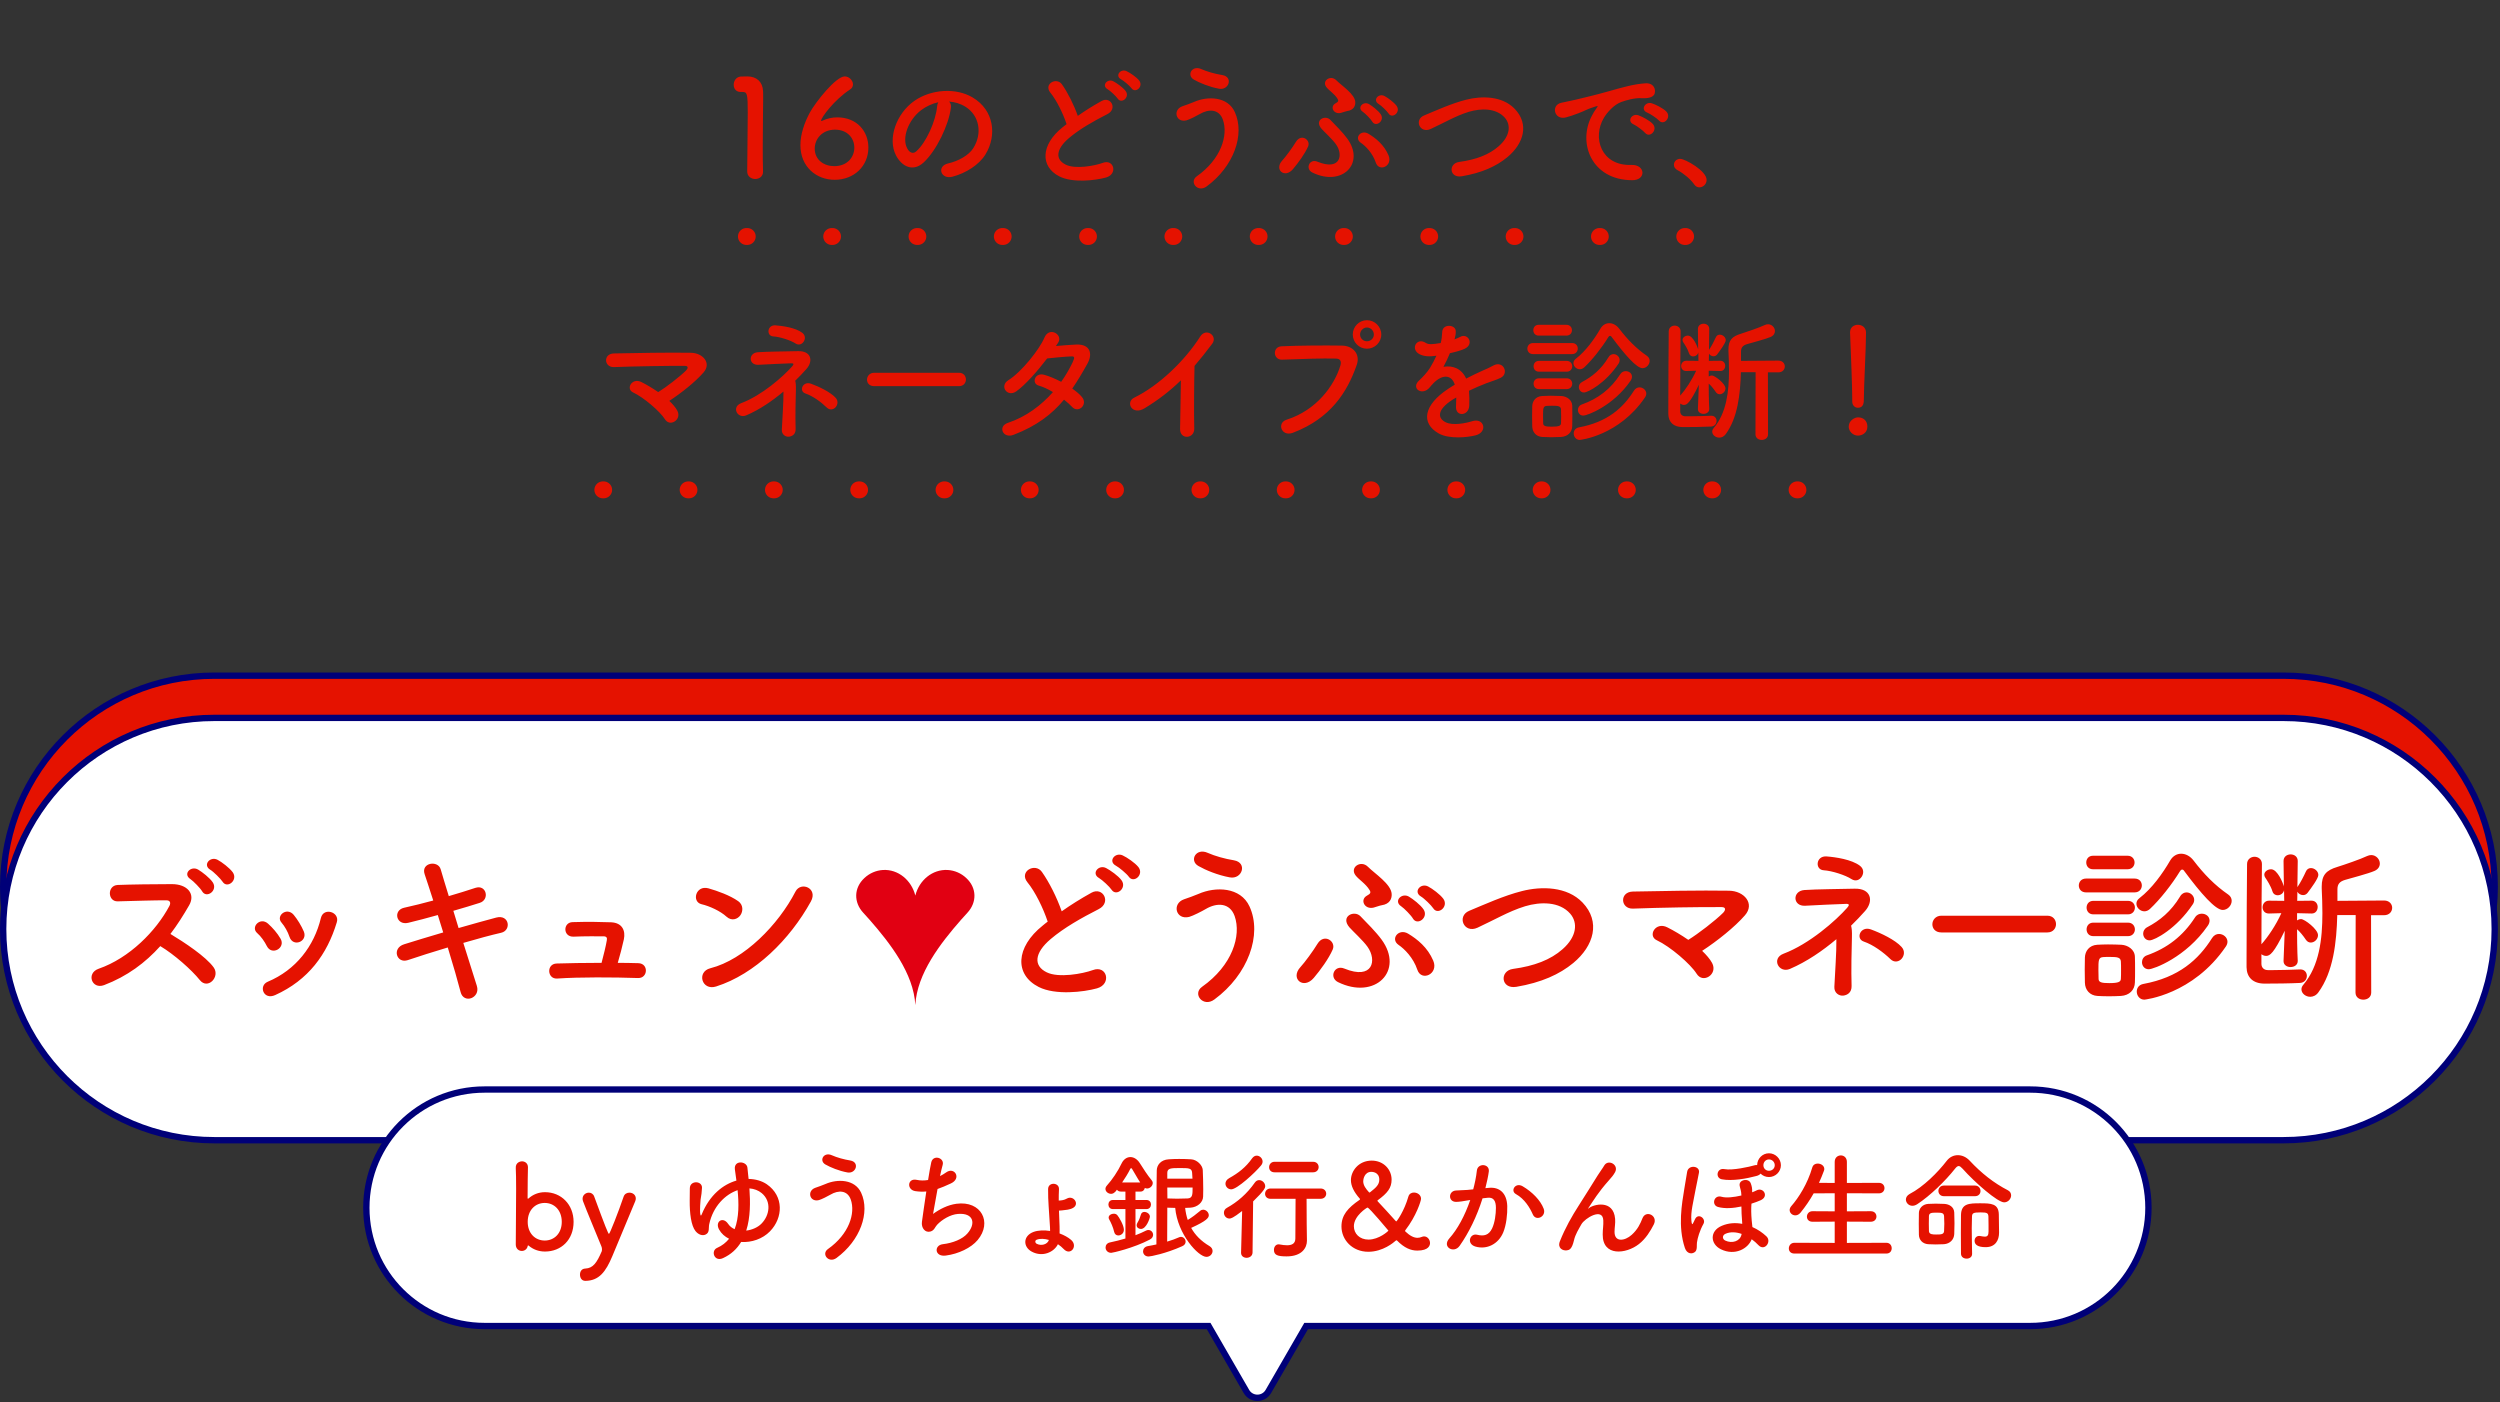
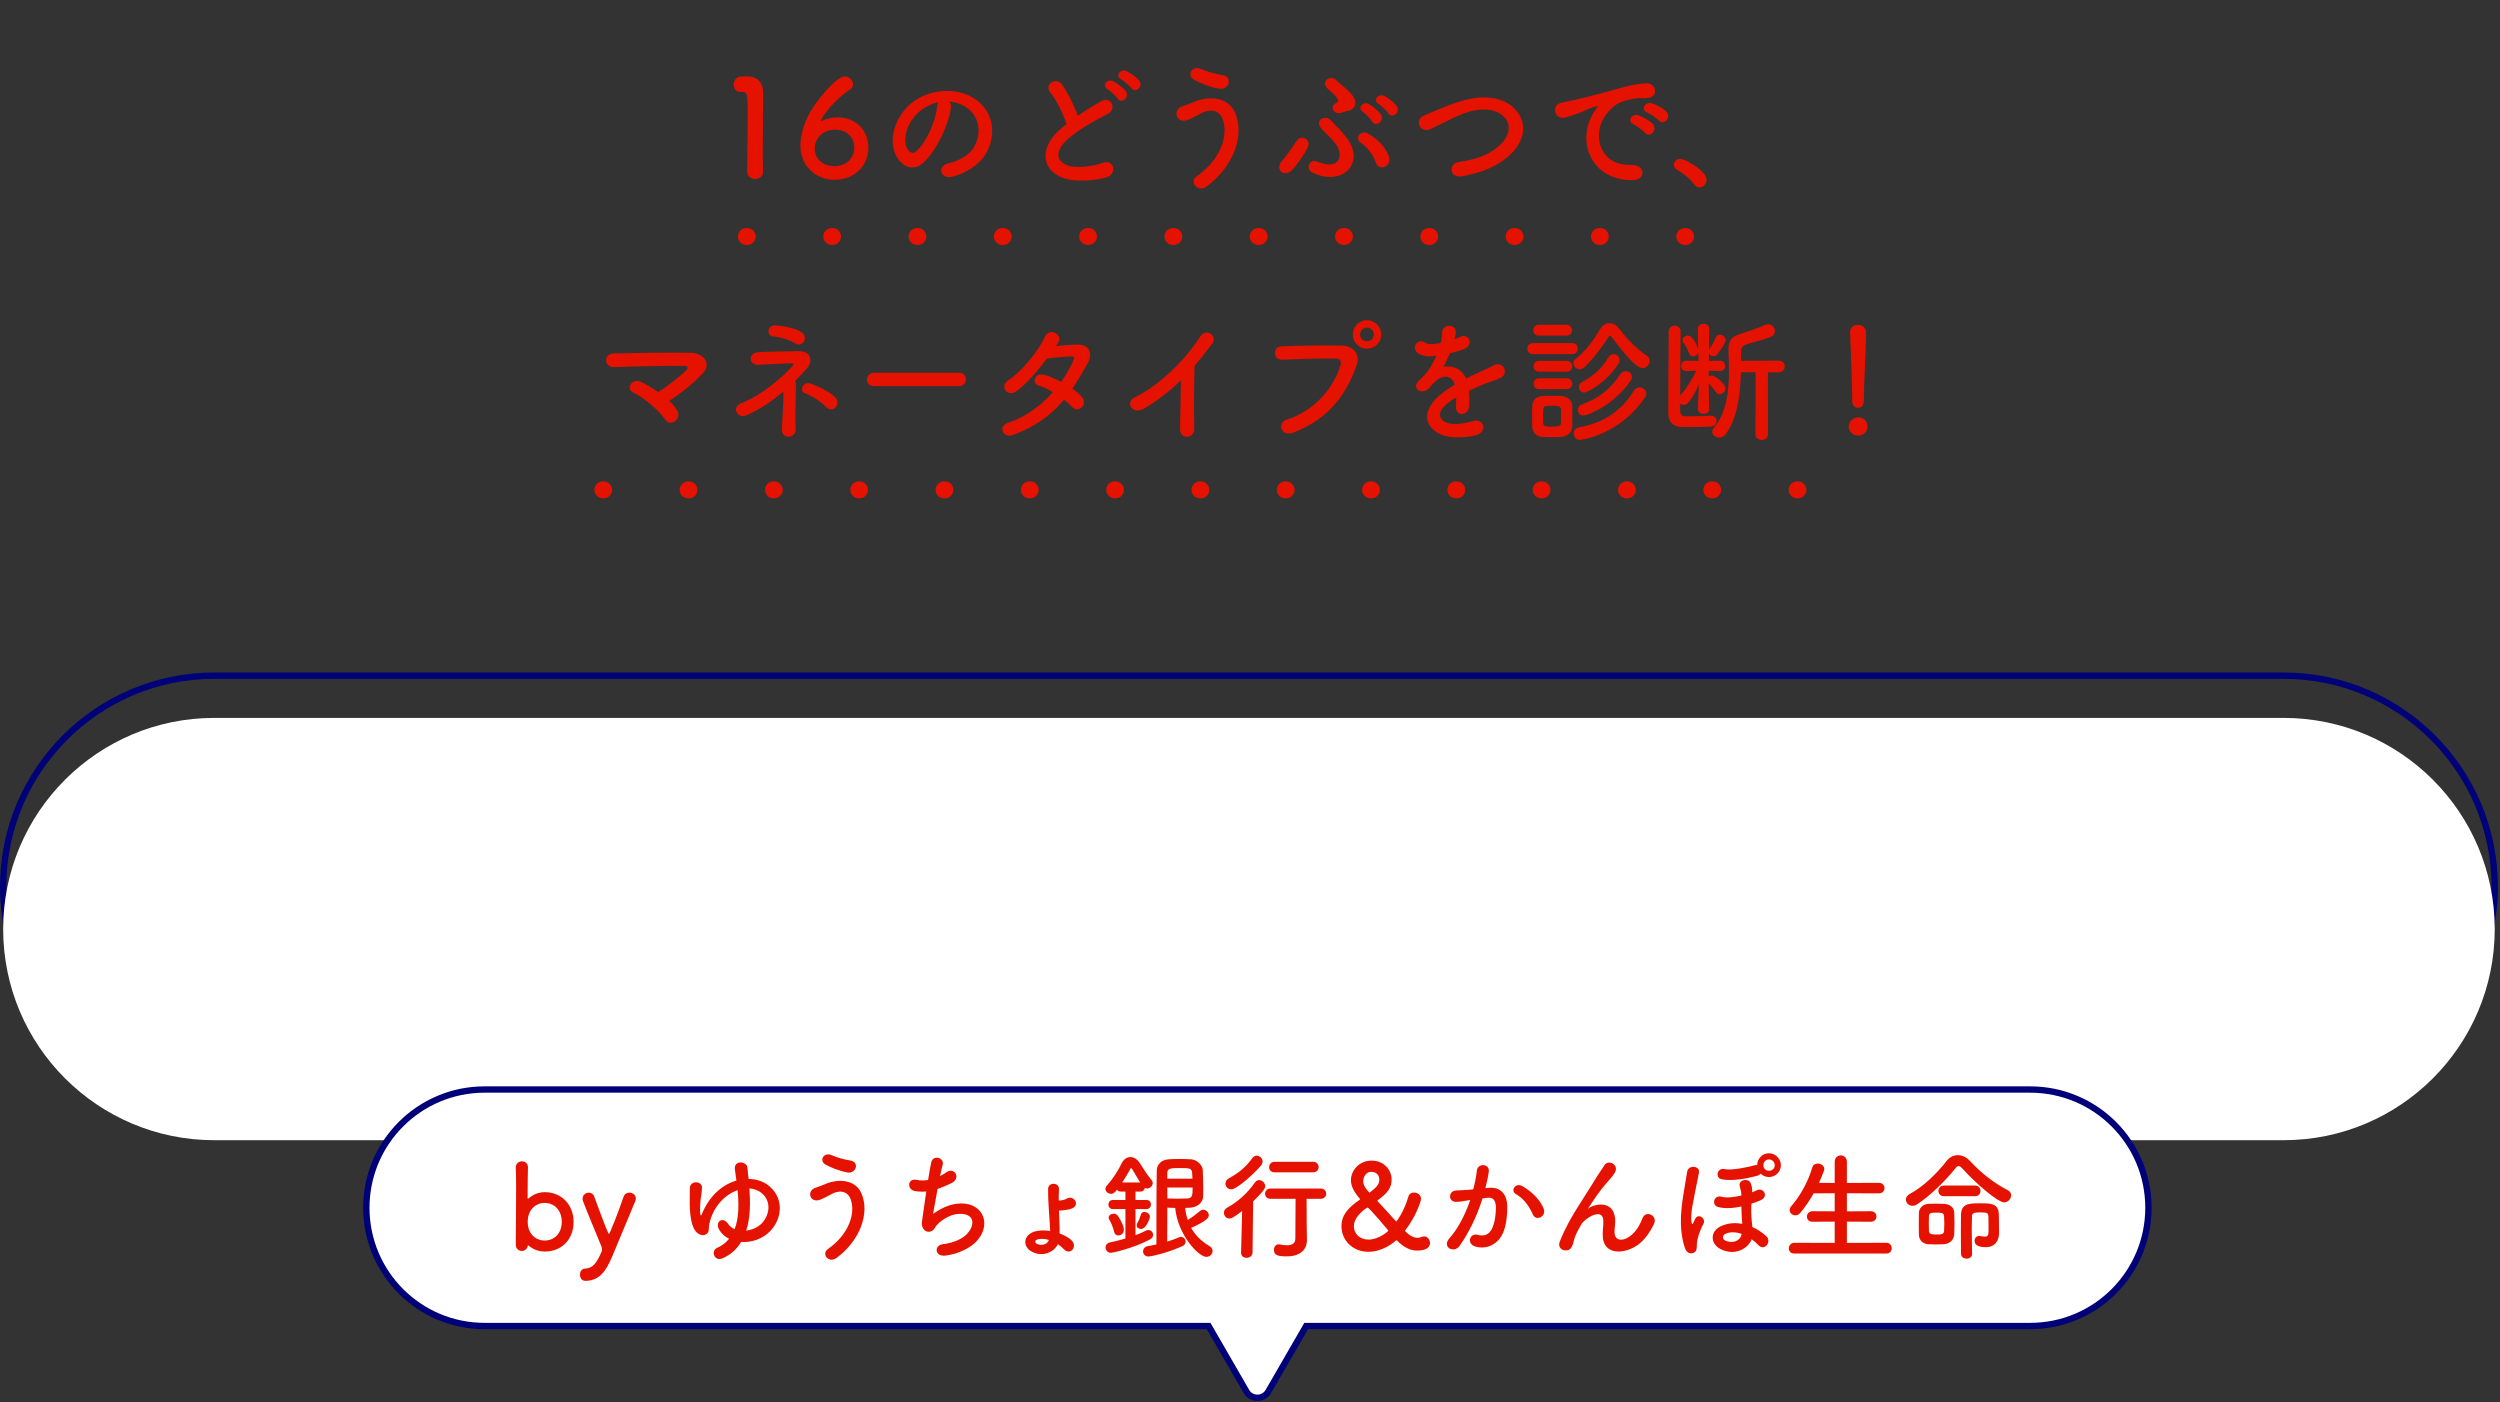
<svg xmlns="http://www.w3.org/2000/svg" width="296" height="166" viewBox="0 0 296 166" fill="none">
  <rect x="0" y="0" width="296" height="166" fill="#333333" stroke="none" />
-   <path d="M270.375 80C284.182 80 295.375 91.193 295.375 105C295.375 118.807 284.182 130 270.375 130H158.112L150.174 143.75C149.596 144.75 148.154 144.75 147.576 143.75L139.638 130H25.375C11.568 130 0.375 118.807 0.375 105C0.375 91.193 11.568 80 25.375 80H270.375Z" fill="#E51200" />
  <path d="M270.375 80V79.625V80ZM270.375 130V130.375V130ZM158.112 130V129.625H157.896L157.788 129.812L158.112 130ZM150.174 143.75L150.499 143.938L150.499 143.938L150.174 143.75ZM147.576 143.75L147.251 143.938L147.251 143.938L147.576 143.75ZM139.638 130L139.962 129.812L139.854 129.625H139.638V130ZM25.375 130V130.375V130ZM25.375 80V79.625V80ZM270.375 80V80.375C283.975 80.375 295 91.4 295 105H295.375H295.75C295.75 90.986 284.389 79.625 270.375 79.625V80ZM295.375 105H295C295 118.6 283.975 129.625 270.375 129.625V130V130.375C284.389 130.375 295.75 119.014 295.75 105H295.375ZM270.375 130V129.625H158.112V130V130.375H270.375V130ZM158.112 130L157.788 129.812L149.849 143.562L150.174 143.75L150.499 143.938L158.437 130.188L158.112 130ZM150.174 143.75L149.849 143.562C149.416 144.312 148.334 144.312 147.901 143.562L147.576 143.75L147.251 143.938C147.973 145.187 149.777 145.187 150.499 143.938L150.174 143.75ZM147.576 143.75L147.901 143.562L139.962 129.812L139.638 130L139.313 130.188L147.251 143.938L147.576 143.75ZM139.638 130V129.625H25.375V130V130.375H139.638V130ZM25.375 130V129.625C11.775 129.625 0.75 118.6 0.75 105H0.375H0C0 119.014 11.361 130.375 25.375 130.375V130ZM0.375 105H0.75C0.75 91.4 11.775 80.375 25.375 80.375V80V79.625C11.361 79.625 0 90.986 0 105H0.375ZM25.375 80V80.375H270.375V80V79.625H25.375V80Z" fill="#000078" />
  <path d="M24.482 99.22C24.182 98.92 23.122 98.3 22.702 98.16C21.622 97.82 22.322 96.52 23.302 96.78C23.862 96.94 24.942 97.38 25.442 97.82C26.322 98.6 25.222 99.96 24.482 99.22ZM22.682 101.14C22.402 100.84 21.342 100.18 20.922 100.02C19.862 99.64 20.602 98.36 21.582 98.66C22.142 98.84 23.202 99.32 23.682 99.78C24.522 100.6 23.402 101.9 22.682 101.14ZM18.002 104.5C17.982 107.26 17.982 110.14 18.022 111.76C18.062 113.38 15.782 113.44 15.862 111.84C16.002 108.6 16.062 100.76 15.982 97.88C15.942 96.52 18.102 96.54 18.062 97.9C18.042 98.88 18.022 100.62 18.002 102.58C18.102 102.58 18.222 102.58 18.342 102.6C19.462 102.78 22.062 103.42 23.142 104.34C24.182 105.22 23.042 106.96 21.902 106.12C21.042 105.48 19.062 104.7 18.002 104.5ZM43.902 101.74C41.422 106.24 37.282 110.34 32.682 111.8C30.982 112.34 30.342 110.06 32.002 109.64C36.022 108.62 40.062 104.48 42.082 100.56C42.722 99.32 44.782 100.16 43.902 101.74ZM35.562 103.36C35.242 103.82 34.542 104.1 33.922 103.54C33.182 102.86 31.902 102.28 30.962 102.06C29.762 101.78 30.262 99.76 31.782 100.18C32.842 100.48 34.342 101.02 35.302 101.7C35.922 102.14 35.882 102.9 35.562 103.36ZM63.102 99.54C63.102 100.7 62.142 101.64 60.982 101.64C59.822 101.64 58.882 100.7 58.882 99.54C58.882 98.38 59.822 97.42 60.982 97.42C62.142 97.42 63.102 98.38 63.102 99.54ZM51.722 105.82C51.702 106.7 51.682 107.5 51.662 108.06C51.622 109.04 52.062 109.52 53.262 109.68C54.422 109.84 57.662 109.64 59.082 109.14C60.602 108.62 61.462 110.78 59.502 111.3C57.702 111.78 54.642 111.84 52.542 111.58C50.782 111.36 49.722 110.22 49.702 108.58C49.682 106.58 49.822 102.12 49.842 99.74C49.842 98.34 51.902 98.62 51.882 99.8C51.862 100.88 51.822 102.38 51.782 103.86C53.362 103.56 56.582 102.66 58.082 102C59.542 101.36 60.542 103.4 58.822 104C56.922 104.64 54.002 105.56 51.722 105.82ZM62.022 99.54C62.022 98.98 61.542 98.5 60.982 98.5C60.422 98.5 59.982 98.98 59.982 99.54C59.982 100.1 60.422 100.54 60.982 100.54C61.542 100.54 62.022 100.1 62.022 99.54ZM72.782 102.54C72.422 102.94 71.722 103.06 71.182 102.5C70.562 101.86 69.762 101.28 69.002 100.96C67.862 100.5 68.662 98.72 70.022 99.32C70.902 99.72 71.922 100.3 72.682 100.98C73.222 101.46 73.142 102.14 72.782 102.54ZM80.502 101.98C77.942 106.56 73.402 110.84 68.862 112.34C67.282 112.86 66.622 110.7 68.202 110.28C72.182 109.2 76.622 104.8 78.722 100.82C79.382 99.58 81.382 100.4 80.502 101.98ZM70.402 105.72C70.142 106.2 69.522 106.48 68.862 106.06C68.122 105.58 67.202 105.18 66.382 105.04C65.182 104.84 65.562 102.94 67.022 103.22C67.962 103.4 69.042 103.72 69.942 104.22C70.582 104.56 70.662 105.26 70.402 105.72ZM92.761 104.94L92.781 104.92C91.961 105.16 90.781 105.56 89.541 106C90.141 108.02 90.861 110.3 91.341 111.62C91.881 113.08 90.041 113.7 89.621 112.3C89.221 110.94 88.541 108.64 87.921 106.58C87.081 106.88 86.301 107.18 85.661 107.42C84.481 107.86 83.981 106.18 85.101 105.8C85.801 105.56 86.581 105.28 87.441 104.98C87.201 104.2 87.001 103.54 86.841 103.04C86.621 102.38 86.961 101.94 87.421 101.84C87.841 101.74 88.361 101.98 88.521 102.52C88.661 102.98 88.861 103.64 89.081 104.42C90.401 103.98 91.781 103.52 93.121 103.1C94.121 102.8 95.361 103.34 94.941 104.58C94.481 105.94 93.581 107.12 92.581 108C91.441 109 90.321 107.54 91.341 106.7C91.901 106.26 92.461 105.58 92.761 104.94ZM135.881 97.66C136.581 98.56 135.321 99.64 134.741 98.8C134.501 98.46 133.601 97.7 133.221 97.5C132.241 96.98 133.121 95.86 134.021 96.28C134.541 96.52 135.481 97.16 135.881 97.66ZM133.881 99.22C134.561 100.14 133.261 101.2 132.701 100.34C132.481 100 131.601 99.18 131.221 98.96C130.261 98.42 131.181 97.32 132.061 97.78C132.561 98.04 133.501 98.7 133.881 99.22ZM125.141 104.12C124.621 102.54 123.661 100.58 122.741 99.46C121.701 98.18 123.661 97.1 124.461 98.24C125.321 99.46 126.221 101.24 126.801 102.9C127.881 102.14 129.021 101.42 130.321 100.7C131.681 99.94 132.721 101.86 131.181 102.64C129.141 103.68 127.081 104.84 125.501 106.18C123.521 107.86 123.461 109.36 125.021 110.12C126.421 110.82 129.281 110.3 130.481 109.86C132.161 109.22 132.761 111.52 130.981 112.02C129.401 112.46 126.061 112.86 124.081 111.86C121.201 110.4 121.321 107.16 124.561 104.58C124.761 104.42 124.941 104.26 125.141 104.12ZM146.696 98.88C145.276 98.62 143.836 98.02 142.996 97.54C141.856 96.9 142.696 95.34 144.096 95.98C144.956 96.36 146.096 96.68 147.196 96.86C148.836 97.14 148.176 99.16 146.696 98.88ZM144.876 113.34C143.556 114.32 142.236 112.68 143.416 111.84C146.996 109.32 148.096 105.78 147.276 103.46C146.716 101.9 145.216 101.82 143.836 102.64C143.436 102.88 142.336 103.44 141.896 103.56C140.316 103.96 139.816 102 141.276 101.48C141.796 101.3 142.436 101.08 142.996 100.84C145.036 99.94 147.976 100.02 149.036 102.32C150.576 105.66 148.876 110.4 144.876 113.34ZM171.99 101.42C172.65 102.36 171.33 103.4 170.79 102.54C170.57 102.2 169.71 101.36 169.33 101.14C168.39 100.58 169.31 99.5 170.19 99.96C170.69 100.22 171.61 100.9 171.99 101.42ZM169.65 102.68C170.27 103.64 168.91 104.64 168.39 103.76C168.19 103.4 167.35 102.54 166.99 102.3C166.07 101.7 167.05 100.66 167.91 101.16C168.39 101.44 169.29 102.14 169.65 102.68ZM164.69 102.18C164.43 102.22 164.05 102.38 163.73 102.46C162.65 102.72 162.07 101.52 162.95 101.04C163.37 100.82 163.43 100.66 163.25 100.38C162.81 99.64 161.97 99.14 161.59 98.64C160.87 97.68 162.23 96.8 163.05 97.62C163.87 98.44 165.81 99.68 165.87 100.84C165.91 101.4 165.65 102.04 164.69 102.18ZM170.79 108.74C171.47 110.32 169.39 111.26 168.91 109.82C168.43 108.38 167.37 107.34 166.69 106.88C165.67 106.18 166.69 104.88 167.81 105.54C168.91 106.2 170.13 107.18 170.79 108.74ZM164.67 106.24C167.39 109.94 163.91 113.44 159.51 111.28C158.43 110.74 159.07 109.18 160.27 109.68C163.65 111.06 164.15 108.7 163.01 107.1C162.47 106.34 161.31 105.3 160.87 104.8C159.75 103.5 161.43 102.72 162.17 103.48C162.93 104.26 164.03 105.36 164.67 106.24ZM156.65 110.78C155.43 112.22 153.81 110.86 155.07 109.5C155.57 108.96 156.57 107.6 157.09 106.74C157.87 105.46 159.31 106.46 158.89 107.42C158.41 108.52 157.43 109.86 156.65 110.78ZM187.37 109.02C185.75 110.36 183.59 111.34 180.63 111.84C178.77 112.14 178.63 109.94 180.23 109.72C182.75 109.38 184.69 108.64 186.11 107.38C187.81 105.88 187.93 104.24 187.01 103.18C185.73 101.72 183.47 101.76 181.67 102.3C180.63 102.62 179.71 103.04 178.81 103.48C177.91 103.92 177.01 104.38 176.03 104.84C174.41 105.58 173.55 103.46 175.05 102.84C176.79 102.12 179.15 101.04 181.31 100.5C183.59 99.92 186.63 99.94 188.47 101.86C190.63 104.12 189.83 106.98 187.37 109.02ZM202.63 107.58C203.13 108.06 203.55 108.54 203.81 109.02C204.17 109.7 203.89 110.32 203.43 110.62C202.97 110.92 202.35 110.9 201.97 110.28C201.25 109.14 198.87 107.08 197.25 106.32C196.15 105.8 197.11 104.08 198.51 104.8C199.27 105.18 200.15 105.7 200.99 106.28C202.13 105.58 204.19 104 205.11 103.08C205.37 102.82 205.53 102.4 204.93 102.4C202.43 102.38 197.55 102.46 194.45 102.58C192.95 102.64 192.81 100.6 194.43 100.56C197.57 100.5 202.49 100.4 205.81 100.46C207.61 100.48 208.91 102 207.69 103.38C206.49 104.76 204.41 106.42 202.63 107.58ZM221.524 98.8C221.264 99.2 220.804 99.4 220.304 99.08C219.604 98.62 218.004 98.1 217.024 98.04C215.964 97.98 216.084 96.32 217.344 96.4C218.444 96.48 220.324 96.76 221.304 97.5C221.784 97.86 221.784 98.4 221.524 98.8ZM226.244 108.52C225.924 108.88 225.364 109 224.924 108.56C224.104 107.76 222.884 106.86 221.764 106.48C220.764 106.14 221.364 104.6 222.604 105.04C223.804 105.48 225.484 106.28 226.244 107.12C226.664 107.58 226.564 108.16 226.244 108.52ZM220.264 104.6C220.344 104.88 220.384 105.28 220.364 105.94C220.324 107.42 220.264 109.88 220.324 111.74C220.344 112.52 219.824 112.82 219.344 112.88C218.864 112.94 218.244 112.58 218.284 111.84C218.364 110.04 218.544 107.84 218.524 106.2C216.884 107.58 215.024 108.86 213.024 109.72C211.704 110.28 210.784 108.48 212.264 107.92C215.344 106.76 218.464 104 219.804 102.48C220.064 102.18 220.104 102 219.644 102.02C218.584 102.04 216.104 102.18 214.824 102.24C213.344 102.32 213.284 100.5 214.724 100.38C216.084 100.28 219.164 100.26 220.664 100.22C222.624 100.16 222.984 101.66 221.924 102.86C221.424 103.42 220.864 104.02 220.264 104.6ZM243.508 105.4H230.948C230.228 105.4 229.888 104.92 229.888 104.44C229.888 103.94 230.268 103.42 230.948 103.42H243.508C244.188 103.42 244.528 103.92 244.528 104.42C244.528 104.9 244.188 105.4 243.508 105.4ZM264.268 102.74C263.408 102.74 261.708 100.82 259.688 98.1C259.628 98 259.548 97.96 259.468 97.96C259.368 97.96 259.288 98.02 259.228 98.12C258.248 99.72 256.848 101.5 255.648 102.62C255.428 102.82 255.208 102.9 254.988 102.9C254.488 102.9 254.048 102.46 254.048 102C254.048 101.76 254.148 101.54 254.408 101.34C255.888 100.2 257.168 98.4 258.048 96.88C258.368 96.34 258.848 96.08 259.348 96.08C259.868 96.08 260.408 96.36 260.808 96.88C262.048 98.5 263.328 99.82 264.928 100.92C265.208 101.12 265.328 101.38 265.328 101.66C265.328 102.2 264.848 102.74 264.268 102.74ZM260.728 102.06C258.808 104.96 256.188 106.34 255.608 106.34C255.128 106.34 254.848 105.94 254.848 105.54C254.848 105.26 254.988 104.96 255.328 104.78C256.808 104 258.148 102.92 259.208 101.16C259.408 100.8 259.708 100.66 259.988 100.66C260.448 100.66 260.888 101.06 260.888 101.54C260.888 101.7 260.848 101.88 260.728 102.06ZM253.008 97.92H248.908C248.368 97.92 248.108 97.52 248.108 97.12C248.108 96.72 248.368 96.32 248.908 96.32H253.008C253.548 96.32 253.828 96.72 253.828 97.12C253.828 97.52 253.548 97.92 253.008 97.92ZM262.488 104.62C259.928 108.34 256.068 109.76 255.508 109.76C254.988 109.76 254.708 109.34 254.708 108.92C254.708 108.6 254.888 108.26 255.268 108.12C257.708 107.26 259.568 105.82 260.988 103.62C261.188 103.3 261.488 103.18 261.788 103.18C262.268 103.18 262.708 103.5 262.708 104C262.708 104.18 262.648 104.4 262.488 104.62ZM253.828 100.66H248.088C247.508 100.66 247.228 100.26 247.228 99.84C247.228 99.44 247.508 99.02 248.088 99.02H253.828C254.408 99.02 254.688 99.42 254.688 99.84C254.688 100.24 254.408 100.66 253.828 100.66ZM264.628 107.08C260.748 112.78 255.008 113.36 254.988 113.36C254.428 113.36 254.088 112.88 254.088 112.4C254.088 112 254.328 111.6 254.868 111.5C259.068 110.72 261.388 108.64 263.008 106.06C263.228 105.72 263.528 105.58 263.828 105.58C264.328 105.58 264.828 105.98 264.828 106.5C264.828 106.68 264.768 106.88 264.628 107.08ZM253.048 103.26H248.948C248.408 103.26 248.148 102.86 248.148 102.46C248.148 102.06 248.408 101.66 248.948 101.66H253.048C253.588 101.66 253.868 102.06 253.868 102.46C253.868 102.86 253.588 103.26 253.048 103.26ZM253.048 105.84H248.948C248.408 105.84 248.148 105.44 248.148 105.04C248.148 104.64 248.408 104.24 248.948 104.24H253.048C253.588 104.24 253.868 104.64 253.868 105.04C253.868 105.44 253.588 105.84 253.048 105.84ZM253.868 111.32C253.848 112.22 253.208 112.86 252.208 112.92C251.788 112.94 251.288 112.96 250.788 112.96C250.308 112.96 249.828 112.94 249.428 112.92C248.528 112.86 247.968 112.22 247.948 111.34C247.948 110.82 247.928 110.3 247.928 109.8C247.928 109.3 247.948 108.82 247.948 108.38C247.968 107.62 248.448 106.92 249.408 106.86C249.788 106.84 250.228 106.82 250.688 106.82C251.248 106.82 251.808 106.84 252.268 106.86C253.028 106.9 253.848 107.42 253.868 108.28C253.888 108.74 253.888 109.28 253.888 109.82C253.888 110.36 253.888 110.88 253.868 111.32ZM252.208 110.9C252.228 110.62 252.228 110.24 252.228 109.88C252.228 109.5 252.228 109.12 252.208 108.84C252.168 108.36 251.828 108.3 250.888 108.3C250.608 108.3 250.328 108.3 250.108 108.32C249.548 108.36 249.548 108.7 249.548 109.86C249.548 110.24 249.568 110.62 249.568 110.92C249.588 111.3 249.908 111.4 250.828 111.4C251.948 111.4 252.188 111.24 252.208 110.9ZM279.988 112.52L280.008 103.34H277.828C277.748 106.56 277.368 110.06 275.588 112.5C275.328 112.86 274.968 113.02 274.628 113.02C274.088 113.02 273.588 112.62 273.588 112.14C273.588 111.96 273.648 111.78 273.808 111.6C275.708 109.36 276.068 106.18 276.068 103.12C276.068 102.12 276.028 101.14 275.988 100.2C275.988 100.12 275.988 100.04 275.988 99.96C275.988 98.62 276.508 98.04 277.848 97.64C278.628 97.4 280.608 96.72 281.348 96.36C281.528 96.28 281.688 96.24 281.848 96.24C282.428 96.24 282.868 96.74 282.868 97.24C282.868 97.58 282.688 97.92 282.228 98.12C281.568 98.42 279.288 99.02 278.748 99.18C278.088 99.38 277.848 99.7 277.848 100.3V101.66L283.368 101.62C284.008 101.62 284.328 102.06 284.328 102.48C284.328 102.92 284.008 103.36 283.368 103.36H281.828L281.848 112.52C281.848 113.08 281.388 113.36 280.908 113.36C280.448 113.36 279.988 113.08 279.988 112.52ZM273.148 108.76V108.78C273.148 109.26 272.728 109.5 272.288 109.5C271.888 109.5 271.468 109.26 271.468 108.8C271.468 108.78 271.468 108.78 271.468 108.76L271.608 105.2C270.328 107.86 269.848 108.18 269.408 108.18C269.208 108.18 269.008 108.1 268.848 107.98V109.12C268.848 109.56 269.148 109.86 269.608 109.86C269.828 109.86 270.068 109.86 270.288 109.86C271.308 109.86 272.328 109.82 273.428 109.78C273.448 109.78 273.448 109.78 273.468 109.78C273.968 109.78 274.228 110.16 274.228 110.54C274.228 110.94 273.968 111.34 273.428 111.38C272.248 111.44 270.428 111.46 269.228 111.46C267.848 111.46 267.108 110.72 267.088 109.52C267.088 109.26 267.088 108.88 267.088 108.4C267.088 105.44 267.128 98.94 267.148 97.3C267.148 96.74 267.608 96.44 268.028 96.44C268.468 96.44 268.908 96.74 268.908 97.3V97.32C268.888 98.6 268.848 103.64 268.848 106.8C269.608 105.96 270.568 104.54 271.208 103.12L269.748 103.16H269.728C269.228 103.16 268.988 102.8 268.988 102.42C268.988 102.04 269.248 101.64 269.748 101.64L271.548 101.66L271.528 100.4C271.448 100.78 271.108 101 270.768 101C270.508 101 270.248 100.86 270.148 100.52C269.948 99.88 269.488 99.18 269.308 98.92C269.228 98.8 269.188 98.68 269.188 98.56C269.188 98.2 269.588 97.92 269.988 97.92C270.768 97.92 271.408 99.62 271.468 99.82C271.488 99.86 271.508 99.96 271.508 99.96L271.468 96.96V96.94C271.468 96.42 271.888 96.16 272.308 96.16C272.728 96.16 273.148 96.42 273.148 96.94V96.96C273.148 96.96 273.128 98.36 273.108 100.04C273.128 100.02 273.148 99.96 273.168 99.94C273.448 99.54 273.868 98.74 274.108 98.2C274.228 97.9 274.468 97.78 274.708 97.78C275.128 97.78 275.588 98.14 275.588 98.6C275.588 99 274.748 100.14 274.308 100.72C274.168 100.9 273.968 100.98 273.788 100.98C273.508 100.98 273.228 100.82 273.108 100.58L273.088 101.66L274.788 101.64C275.268 101.64 275.508 102.02 275.508 102.38C275.508 102.78 275.268 103.16 274.808 103.16H274.788L273.068 103.12V103.98C273.208 103.88 273.368 103.82 273.548 103.82C273.948 103.82 275.548 105.02 275.548 105.72C275.548 106.2 275.128 106.6 274.688 106.6C274.488 106.6 274.268 106.5 274.108 106.26C273.788 105.78 273.408 105.32 273.068 105.02C273.068 107.52 273.148 108.76 273.148 108.76Z" fill="#E51200" />
  <path d="M100.558 99.136C101.284 98.47 102.222 98.069 103.212 98.007C105.417 97.88 107.322 99.446 107.876 101.605C108.434 99.446 110.339 97.883 112.544 98.007C113.534 98.069 114.472 98.467 115.198 99.136C116.733 100.522 116.759 102.554 115.363 104.025C115.082 104.322 114.772 104.658 114.439 105.027C111.524 108.282 108.114 112.548 107.876 117.001C107.639 112.548 104.232 108.282 101.317 105.027C100.984 104.655 100.673 104.319 100.393 104.025C98.997 102.554 99.023 100.522 100.558 99.136Z" fill="#E10012" />
  <path d="M270.375 85C284.182 85 295.375 96.193 295.375 110C295.375 123.807 284.182 135 270.375 135H25.375C11.568 135 0.375 123.807 0.375 110C0.375 96.193 11.568 85 25.375 85H270.375Z" fill="white" />
-   <path d="M270.375 85V84.625V85ZM270.375 135V135.375V135ZM25.375 135V135.375V135ZM25.375 85V84.625V85ZM270.375 85V85.375C283.975 85.375 295 96.4 295 110H295.375H295.75C295.75 95.986 284.389 84.625 270.375 84.625V85ZM295.375 110H295C295 123.6 283.975 134.625 270.375 134.625V135V135.375C284.389 135.375 295.75 124.014 295.75 110H295.375ZM270.375 135V134.625H25.375V135V135.375H270.375V135ZM25.375 135V134.625C11.775 134.625 0.75 123.6 0.75 110H0.375H0C0 124.014 11.361 135.375 25.375 135.375V135ZM0.375 110H0.75C0.75 96.4 11.775 85.375 25.375 85.375V85V84.625C11.361 84.625 0 95.986 0 110H0.375ZM25.375 85V85.375H270.375V85V84.625H25.375V85Z" fill="#000078" />
-   <path d="M27.558 103.28C28.218 104.22 26.898 105.26 26.358 104.4C26.138 104.06 25.278 103.2 24.898 102.98C23.958 102.42 24.878 101.34 25.758 101.8C26.258 102.06 27.178 102.76 27.558 103.28ZM25.198 104.48C25.818 105.44 24.458 106.42 23.938 105.54C23.738 105.18 22.898 104.32 22.538 104.08C21.618 103.48 22.598 102.46 23.458 102.96C23.938 103.24 24.838 103.94 25.198 104.48ZM18.978 112.02C17.218 113.98 15.058 115.6 12.318 116.64C10.858 117.18 10.178 115.22 11.678 114.7C15.318 113.44 18.478 110.24 20.058 107.26C20.238 106.92 20.158 106.6 19.718 106.6C18.458 106.58 15.698 106.68 13.938 106.72C12.738 106.76 12.658 104.84 13.938 104.78C15.398 104.72 18.338 104.68 20.358 104.68C22.158 104.68 23.178 105.82 22.398 107.18C21.718 108.36 20.998 109.5 20.178 110.58C21.838 111.58 24.378 113.26 25.298 114.54C26.098 115.66 24.598 117.22 23.658 116.04C22.678 114.82 20.618 113 18.978 112.02ZM35.976 110.3C36.456 111.48 34.696 112.2 34.276 110.92C34.076 110.32 33.716 109.68 33.336 109.24C32.616 108.44 33.956 107.34 34.776 108.32C35.236 108.88 35.676 109.6 35.976 110.3ZM32.576 117.82C31.896 118.12 31.396 117.88 31.196 117.44C31.016 117.02 31.136 116.48 31.696 116.24C35.036 114.84 37.196 112.02 37.996 108.68C38.316 107.38 40.256 107.98 39.876 109.2C38.736 112.98 36.516 116.04 32.576 117.82ZM33.216 111.14C33.856 112.22 32.196 113.2 31.596 112.02C31.316 111.46 30.896 110.86 30.456 110.48C29.636 109.78 30.796 108.52 31.736 109.36C32.276 109.84 32.836 110.48 33.216 111.14ZM53.676 107.84L54.296 109.88C55.916 109.42 57.536 108.96 58.756 108.64C60.316 108.24 60.576 110.16 59.336 110.44C58.196 110.7 56.556 111.14 54.856 111.64C55.496 113.66 56.076 115.54 56.456 116.72C56.696 117.46 56.276 118 55.796 118.18C55.316 118.36 54.716 118.18 54.536 117.46C54.216 116.22 53.656 114.26 53.016 112.18C51.236 112.72 49.496 113.26 48.276 113.68C46.956 114.12 46.356 112.26 47.856 111.8C49.016 111.44 50.696 110.92 52.476 110.4C52.256 109.7 52.036 109 51.836 108.34C50.596 108.68 49.376 109.02 48.336 109.26C46.896 109.6 46.516 107.78 47.836 107.48C48.936 107.24 50.116 106.94 51.296 106.62C50.896 105.34 50.516 104.24 50.276 103.5C49.816 102.14 51.856 101.82 52.176 102.92C52.376 103.64 52.736 104.78 53.136 106.1C54.276 105.78 55.356 105.42 56.296 105.12C57.596 104.7 58.016 106.52 56.796 106.9C55.896 107.18 54.816 107.52 53.676 107.84ZM73.145 114C74.005 114 74.826 114.02 75.585 114.04C76.826 114.08 76.725 115.84 75.546 115.8C72.606 115.7 68.606 115.68 65.966 115.86C64.785 115.94 64.665 114.12 65.906 114.08C67.246 114.04 69.206 114 71.225 114C71.466 113.1 71.746 111.96 71.846 111.34C71.906 111.04 71.826 110.86 71.445 110.86C70.606 110.86 69.246 110.84 67.925 110.9C66.645 110.96 66.626 109.22 67.785 109.18C69.546 109.12 71.365 109.16 72.365 109.2C73.665 109.26 74.085 110.18 73.865 111.22C73.665 112.1 73.406 113.14 73.145 114ZM96.005 106.74C93.525 111.24 89.385 115.34 84.785 116.8C83.085 117.34 82.445 115.06 84.106 114.64C88.126 113.62 92.165 109.48 94.186 105.56C94.826 104.32 96.885 105.16 96.005 106.74ZM87.665 108.36C87.346 108.82 86.645 109.1 86.025 108.54C85.285 107.86 84.005 107.28 83.066 107.06C81.865 106.78 82.365 104.76 83.885 105.18C84.945 105.48 86.445 106.02 87.406 106.7C88.025 107.14 87.986 107.9 87.665 108.36ZM134.786 102.66C135.486 103.56 134.226 104.64 133.646 103.8C133.406 103.46 132.506 102.7 132.126 102.5C131.146 101.98 132.026 100.86 132.926 101.28C133.446 101.52 134.386 102.16 134.786 102.66ZM132.786 104.22C133.466 105.14 132.166 106.2 131.606 105.34C131.386 105 130.506 104.18 130.126 103.96C129.166 103.42 130.086 102.32 130.966 102.78C131.466 103.04 132.406 103.7 132.786 104.22ZM124.046 109.12C123.526 107.54 122.566 105.58 121.646 104.46C120.606 103.18 122.566 102.1 123.366 103.24C124.226 104.46 125.126 106.24 125.706 107.9C126.786 107.14 127.926 106.42 129.226 105.7C130.586 104.94 131.626 106.86 130.086 107.64C128.046 108.68 125.986 109.84 124.406 111.18C122.426 112.86 122.366 114.36 123.926 115.12C125.326 115.82 128.186 115.3 129.386 114.86C131.066 114.22 131.666 116.52 129.886 117.02C128.306 117.46 124.966 117.86 122.986 116.86C120.106 115.4 120.226 112.16 123.466 109.58C123.666 109.42 123.846 109.26 124.046 109.12ZM145.6 103.88C144.18 103.62 142.74 103.02 141.9 102.54C140.76 101.9 141.6 100.34 143 100.98C143.86 101.36 145 101.68 146.1 101.86C147.74 102.14 147.08 104.16 145.6 103.88ZM143.78 118.34C142.46 119.32 141.14 117.68 142.32 116.84C145.9 114.32 147 110.78 146.18 108.46C145.62 106.9 144.12 106.82 142.74 107.64C142.34 107.88 141.24 108.44 140.8 108.56C139.22 108.96 138.72 107 140.18 106.48C140.7 106.3 141.34 106.08 141.9 105.84C143.94 104.94 146.88 105.02 147.94 107.32C149.48 110.66 147.78 115.4 143.78 118.34ZM170.894 106.42C171.554 107.36 170.234 108.4 169.694 107.54C169.474 107.2 168.614 106.36 168.234 106.14C167.294 105.58 168.214 104.5 169.094 104.96C169.594 105.22 170.514 105.9 170.894 106.42ZM168.554 107.68C169.174 108.64 167.814 109.64 167.294 108.76C167.094 108.4 166.254 107.54 165.894 107.3C164.974 106.7 165.954 105.66 166.814 106.16C167.294 106.44 168.194 107.14 168.554 107.68ZM163.594 107.18C163.334 107.22 162.954 107.38 162.634 107.46C161.554 107.72 160.974 106.52 161.854 106.04C162.274 105.82 162.334 105.66 162.154 105.38C161.714 104.64 160.874 104.14 160.494 103.64C159.774 102.68 161.134 101.8 161.954 102.62C162.774 103.44 164.714 104.68 164.774 105.84C164.814 106.4 164.554 107.04 163.594 107.18ZM169.694 113.74C170.374 115.32 168.294 116.26 167.814 114.82C167.334 113.38 166.274 112.34 165.594 111.88C164.574 111.18 165.594 109.88 166.714 110.54C167.814 111.2 169.034 112.18 169.694 113.74ZM163.574 111.24C166.294 114.94 162.814 118.44 158.414 116.28C157.334 115.74 157.974 114.18 159.174 114.68C162.554 116.06 163.054 113.7 161.914 112.1C161.374 111.34 160.214 110.3 159.774 109.8C158.654 108.5 160.334 107.72 161.074 108.48C161.834 109.26 162.934 110.36 163.574 111.24ZM155.554 115.78C154.334 117.22 152.714 115.86 153.974 114.5C154.474 113.96 155.474 112.6 155.994 111.74C156.774 110.46 158.214 111.46 157.794 112.42C157.314 113.52 156.334 114.86 155.554 115.78ZM186.274 114.02C184.654 115.36 182.494 116.34 179.534 116.84C177.674 117.14 177.534 114.94 179.134 114.72C181.654 114.38 183.594 113.64 185.014 112.38C186.714 110.88 186.834 109.24 185.914 108.18C184.634 106.72 182.374 106.76 180.574 107.3C179.534 107.62 178.614 108.04 177.714 108.48C176.814 108.92 175.914 109.38 174.934 109.84C173.314 110.58 172.454 108.46 173.954 107.84C175.694 107.12 178.054 106.04 180.214 105.5C182.494 104.92 185.534 104.94 187.374 106.86C189.534 109.12 188.734 111.98 186.274 114.02ZM201.534 112.58C202.034 113.06 202.454 113.54 202.714 114.02C203.074 114.7 202.794 115.32 202.334 115.62C201.874 115.92 201.254 115.9 200.874 115.28C200.154 114.14 197.774 112.08 196.154 111.32C195.054 110.8 196.014 109.08 197.414 109.8C198.174 110.18 199.054 110.7 199.894 111.28C201.034 110.58 203.094 109 204.014 108.08C204.274 107.82 204.434 107.4 203.834 107.4C201.334 107.38 196.454 107.46 193.354 107.58C191.854 107.64 191.714 105.6 193.334 105.56C196.474 105.5 201.394 105.4 204.714 105.46C206.514 105.48 207.814 107 206.594 108.38C205.394 109.76 203.314 111.42 201.534 112.58ZM220.428 103.8C220.168 104.2 219.708 104.4 219.208 104.08C218.508 103.62 216.908 103.1 215.928 103.04C214.868 102.98 214.988 101.32 216.248 101.4C217.348 101.48 219.228 101.76 220.208 102.5C220.688 102.86 220.688 103.4 220.428 103.8ZM225.148 113.52C224.828 113.88 224.268 114 223.828 113.56C223.008 112.76 221.788 111.86 220.668 111.48C219.668 111.14 220.268 109.6 221.508 110.04C222.708 110.48 224.388 111.28 225.148 112.12C225.568 112.58 225.468 113.16 225.148 113.52ZM219.168 109.6C219.248 109.88 219.288 110.28 219.268 110.94C219.228 112.42 219.168 114.88 219.228 116.74C219.248 117.52 218.728 117.82 218.248 117.88C217.768 117.94 217.148 117.58 217.188 116.84C217.268 115.04 217.448 112.84 217.428 111.2C215.788 112.58 213.928 113.86 211.928 114.72C210.608 115.28 209.688 113.48 211.168 112.92C214.248 111.76 217.368 109 218.708 107.48C218.968 107.18 219.008 107 218.548 107.02C217.488 107.04 215.008 107.18 213.728 107.24C212.248 107.32 212.188 105.5 213.628 105.38C214.988 105.28 218.068 105.26 219.568 105.22C221.528 105.16 221.888 106.66 220.828 107.86C220.328 108.42 219.768 109.02 219.168 109.6ZM242.412 110.4H229.852C229.132 110.4 228.792 109.92 228.792 109.44C228.792 108.94 229.172 108.42 229.852 108.42H242.412C243.092 108.42 243.432 108.92 243.432 109.42C243.432 109.9 243.092 110.4 242.412 110.4ZM263.172 107.74C262.312 107.74 260.612 105.82 258.592 103.1C258.532 103 258.452 102.96 258.372 102.96C258.272 102.96 258.192 103.02 258.132 103.12C257.152 104.72 255.752 106.5 254.552 107.62C254.332 107.82 254.112 107.9 253.892 107.9C253.392 107.9 252.952 107.46 252.952 107C252.952 106.76 253.052 106.54 253.312 106.34C254.792 105.2 256.072 103.4 256.952 101.88C257.272 101.34 257.752 101.08 258.252 101.08C258.772 101.08 259.312 101.36 259.712 101.88C260.952 103.5 262.232 104.82 263.832 105.92C264.112 106.12 264.232 106.38 264.232 106.66C264.232 107.2 263.752 107.74 263.172 107.74ZM259.632 107.06C257.712 109.96 255.092 111.34 254.512 111.34C254.032 111.34 253.752 110.94 253.752 110.54C253.752 110.26 253.892 109.96 254.232 109.78C255.712 109 257.052 107.92 258.112 106.16C258.312 105.8 258.612 105.66 258.892 105.66C259.352 105.66 259.792 106.06 259.792 106.54C259.792 106.7 259.752 106.88 259.632 107.06ZM251.912 102.92H247.812C247.272 102.92 247.012 102.52 247.012 102.12C247.012 101.72 247.272 101.32 247.812 101.32H251.912C252.452 101.32 252.732 101.72 252.732 102.12C252.732 102.52 252.452 102.92 251.912 102.92ZM261.392 109.62C258.832 113.34 254.972 114.76 254.412 114.76C253.892 114.76 253.612 114.34 253.612 113.92C253.612 113.6 253.792 113.26 254.172 113.12C256.612 112.26 258.472 110.82 259.892 108.62C260.092 108.3 260.392 108.18 260.692 108.18C261.172 108.18 261.612 108.5 261.612 109C261.612 109.18 261.552 109.4 261.392 109.62ZM252.732 105.66H246.992C246.412 105.66 246.132 105.26 246.132 104.84C246.132 104.44 246.412 104.02 246.992 104.02H252.732C253.312 104.02 253.592 104.42 253.592 104.84C253.592 105.24 253.312 105.66 252.732 105.66ZM263.532 112.08C259.652 117.78 253.912 118.36 253.892 118.36C253.332 118.36 252.992 117.88 252.992 117.4C252.992 117 253.232 116.6 253.772 116.5C257.972 115.72 260.292 113.64 261.912 111.06C262.132 110.72 262.432 110.58 262.732 110.58C263.232 110.58 263.732 110.98 263.732 111.5C263.732 111.68 263.672 111.88 263.532 112.08ZM251.952 108.26H247.852C247.312 108.26 247.052 107.86 247.052 107.46C247.052 107.06 247.312 106.66 247.852 106.66H251.952C252.492 106.66 252.772 107.06 252.772 107.46C252.772 107.86 252.492 108.26 251.952 108.26ZM251.952 110.84H247.852C247.312 110.84 247.052 110.44 247.052 110.04C247.052 109.64 247.312 109.24 247.852 109.24H251.952C252.492 109.24 252.772 109.64 252.772 110.04C252.772 110.44 252.492 110.84 251.952 110.84ZM252.772 116.32C252.752 117.22 252.112 117.86 251.112 117.92C250.692 117.94 250.192 117.96 249.692 117.96C249.212 117.96 248.732 117.94 248.332 117.92C247.432 117.86 246.872 117.22 246.852 116.34C246.852 115.82 246.832 115.3 246.832 114.8C246.832 114.3 246.852 113.82 246.852 113.38C246.872 112.62 247.352 111.92 248.312 111.86C248.692 111.84 249.132 111.82 249.592 111.82C250.152 111.82 250.712 111.84 251.172 111.86C251.932 111.9 252.752 112.42 252.772 113.28C252.792 113.74 252.792 114.28 252.792 114.82C252.792 115.36 252.792 115.88 252.772 116.32ZM251.112 115.9C251.132 115.62 251.132 115.24 251.132 114.88C251.132 114.5 251.132 114.12 251.112 113.84C251.072 113.36 250.732 113.3 249.792 113.3C249.512 113.3 249.232 113.3 249.012 113.32C248.452 113.36 248.452 113.7 248.452 114.86C248.452 115.24 248.472 115.62 248.472 115.92C248.492 116.3 248.812 116.4 249.732 116.4C250.852 116.4 251.092 116.24 251.112 115.9ZM278.892 117.52L278.912 108.34H276.732C276.652 111.56 276.272 115.06 274.492 117.5C274.232 117.86 273.872 118.02 273.532 118.02C272.992 118.02 272.492 117.62 272.492 117.14C272.492 116.96 272.552 116.78 272.712 116.6C274.612 114.36 274.972 111.18 274.972 108.12C274.972 107.12 274.932 106.14 274.892 105.2C274.892 105.12 274.892 105.04 274.892 104.96C274.892 103.62 275.412 103.04 276.752 102.64C277.532 102.4 279.512 101.72 280.252 101.36C280.432 101.28 280.592 101.24 280.752 101.24C281.332 101.24 281.772 101.74 281.772 102.24C281.772 102.58 281.592 102.92 281.132 103.12C280.472 103.42 278.192 104.02 277.652 104.18C276.992 104.38 276.752 104.7 276.752 105.3V106.66L282.272 106.62C282.912 106.62 283.232 107.06 283.232 107.48C283.232 107.92 282.912 108.36 282.272 108.36H280.732L280.752 117.52C280.752 118.08 280.292 118.36 279.812 118.36C279.352 118.36 278.892 118.08 278.892 117.52ZM272.052 113.76V113.78C272.052 114.26 271.632 114.5 271.192 114.5C270.792 114.5 270.372 114.26 270.372 113.8C270.372 113.78 270.372 113.78 270.372 113.76L270.512 110.2C269.232 112.86 268.752 113.18 268.312 113.18C268.112 113.18 267.912 113.1 267.752 112.98V114.12C267.752 114.56 268.052 114.86 268.512 114.86C268.732 114.86 268.972 114.86 269.192 114.86C270.212 114.86 271.232 114.82 272.332 114.78C272.352 114.78 272.352 114.78 272.372 114.78C272.872 114.78 273.132 115.16 273.132 115.54C273.132 115.94 272.872 116.34 272.332 116.38C271.152 116.44 269.332 116.46 268.132 116.46C266.752 116.46 266.012 115.72 265.992 114.52C265.992 114.26 265.992 113.88 265.992 113.4C265.992 110.44 266.032 103.94 266.052 102.3C266.052 101.74 266.512 101.44 266.932 101.44C267.372 101.44 267.812 101.74 267.812 102.3V102.32C267.792 103.6 267.752 108.64 267.752 111.8C268.512 110.96 269.472 109.54 270.112 108.12L268.652 108.16H268.632C268.132 108.16 267.892 107.8 267.892 107.42C267.892 107.04 268.152 106.64 268.652 106.64L270.452 106.66L270.432 105.4C270.352 105.78 270.012 106 269.672 106C269.412 106 269.152 105.86 269.052 105.52C268.852 104.88 268.392 104.18 268.212 103.92C268.132 103.8 268.092 103.68 268.092 103.56C268.092 103.2 268.492 102.92 268.892 102.92C269.672 102.92 270.312 104.62 270.372 104.82C270.392 104.86 270.412 104.96 270.412 104.96L270.372 101.96V101.94C270.372 101.42 270.792 101.16 271.212 101.16C271.632 101.16 272.052 101.42 272.052 101.94V101.96C272.052 101.96 272.032 103.36 272.012 105.04C272.032 105.02 272.052 104.96 272.072 104.94C272.352 104.54 272.772 103.74 273.012 103.2C273.132 102.9 273.372 102.78 273.612 102.78C274.032 102.78 274.492 103.14 274.492 103.6C274.492 104 273.652 105.14 273.212 105.72C273.072 105.9 272.872 105.98 272.692 105.98C272.412 105.98 272.132 105.82 272.012 105.58L271.992 106.66L273.692 106.64C274.172 106.64 274.412 107.02 274.412 107.38C274.412 107.78 274.172 108.16 273.712 108.16H273.692L271.972 108.12V108.98C272.112 108.88 272.272 108.82 272.452 108.82C272.852 108.82 274.452 110.02 274.452 110.72C274.452 111.2 274.032 111.6 273.592 111.6C273.392 111.6 273.172 111.5 273.012 111.26C272.692 110.78 272.312 110.32 271.972 110.02C271.972 112.52 272.052 113.76 272.052 113.76Z" fill="#E51200" />
  <path d="M240.375 129C248.107 129 254.375 135.268 254.375 143C254.375 150.732 248.107 157 240.375 157H154.648L150.174 164.75C149.596 165.75 148.154 165.75 147.576 164.75L143.102 157H57.375C49.643 157 43.375 150.732 43.375 143C43.375 135.268 49.643 129 57.375 129H240.375Z" fill="white" />
  <path d="M254.375 143H254.75V143L254.375 143ZM154.648 157V156.625H154.432L154.324 156.812L154.648 157ZM150.174 164.75L150.499 164.938L150.499 164.938L150.174 164.75ZM147.576 164.75L147.251 164.938L147.251 164.938L147.576 164.75ZM143.102 157L143.426 156.812L143.318 156.625H143.102V157ZM43.375 143L43 143V143H43.375ZM57.375 129V128.625V129ZM240.375 129V129.375C247.9 129.375 254 135.475 254 143L254.375 143L254.75 143C254.75 135.061 248.314 128.625 240.375 128.625V129ZM254.375 143H254C254 150.525 247.9 156.625 240.375 156.625V157V157.375C248.314 157.375 254.75 150.939 254.75 143H254.375ZM240.375 157V156.625H154.648V157V157.375H240.375V157ZM154.648 157L154.324 156.812L149.849 164.562L150.174 164.75L150.499 164.938L154.973 157.188L154.648 157ZM150.174 164.75L149.849 164.562C149.416 165.312 148.334 165.312 147.901 164.562L147.576 164.75L147.251 164.938C147.973 166.187 149.777 166.187 150.499 164.938L150.174 164.75ZM147.576 164.75L147.901 164.562L143.426 156.812L143.102 157L142.777 157.188L147.251 164.938L147.576 164.75ZM143.102 157V156.625H57.375V157V157.375H143.102V157ZM57.375 157V156.625C49.85 156.625 43.75 150.525 43.75 143H43.375H43C43 150.939 49.436 157.375 57.375 157.375V157ZM43.375 143L43.75 143C43.75 135.475 49.85 129.375 57.375 129.375V129V128.625C49.436 128.625 43 135.061 43 143L43.375 143ZM57.375 129V129.375H240.375V129V128.625H57.375V129Z" fill="#000078" />
  <path d="M64.525 148.182C63.769 148.182 63.125 147.93 62.607 147.496C62.579 147.468 62.551 147.454 62.523 147.454C62.509 147.454 62.495 147.468 62.481 147.524C62.411 147.916 62.089 148.112 61.781 148.112C61.431 148.112 61.067 147.86 61.067 147.342C61.067 145.942 61.109 143.002 61.109 140.79C61.109 139.684 61.095 138.76 61.067 138.298C61.025 137.612 61.641 137.5 61.795 137.5C62.159 137.5 62.509 137.738 62.509 138.2C62.509 138.214 62.509 138.214 62.509 138.228C62.495 138.816 62.467 140.23 62.467 141.854C62.467 141.91 62.481 141.924 62.509 141.924C62.523 141.924 62.551 141.924 62.579 141.896C63.097 141.434 63.755 141.154 64.525 141.154C66.457 141.154 67.913 142.624 67.913 144.668C67.913 146.782 66.457 148.182 64.525 148.182ZM64.497 146.88C65.617 146.88 66.513 146.04 66.513 144.668C66.513 143.282 65.617 142.428 64.497 142.428C63.377 142.428 62.481 143.282 62.481 144.668C62.481 146.04 63.377 146.88 64.497 146.88ZM72.506 148.714C71.722 150.59 70.924 151.64 69.3 151.654C68.852 151.654 68.67 151.262 68.67 150.912C68.67 150.562 68.852 150.212 69.3 150.198C70.224 150.156 70.658 149.512 71.246 148.154C71.26 148.098 71.274 148.028 71.274 147.93C71.274 147.818 71.26 147.692 71.204 147.566C70.784 146.516 69.37 143.156 69.034 142.232C68.992 142.12 68.978 142.022 68.978 141.924C68.978 141.49 69.356 141.21 69.72 141.21C69.972 141.21 70.238 141.35 70.35 141.658C71.652 145.2 72.016 146.096 72.1 146.096C72.198 146.096 73.22 143.492 73.836 141.686C73.948 141.35 74.242 141.21 74.522 141.21C74.9 141.21 75.278 141.462 75.278 141.896C75.278 141.994 75.264 142.106 75.208 142.232C74.536 143.87 73.332 146.726 72.506 148.714ZM87.751 147.048C87.261 147.86 86.575 148.518 85.595 148.966C84.559 149.442 84.125 148.084 84.909 147.748C85.511 147.482 85.959 147.118 86.323 146.67C85.819 146.418 85.413 146.068 85.133 145.564C84.629 144.64 85.581 143.982 86.211 144.906C86.407 145.2 86.687 145.41 86.981 145.536C87.513 144.15 87.485 142.442 87.331 140.916C85.875 141.42 84.433 142.806 83.971 144.948C83.873 145.368 84.055 145.928 83.551 146.166C83.173 146.348 82.697 146.194 82.347 145.76C81.829 145.116 81.647 143.632 81.661 142.162C81.675 141.462 81.675 141.392 81.675 140.706C81.675 139.726 83.145 139.782 83.117 140.636C83.103 141.084 83.033 141.56 82.949 142.036C82.949 142.05 82.823 143.338 82.921 143.786C82.963 143.982 83.019 143.954 83.089 143.772C84.027 141.476 85.623 140.23 87.191 139.782C87.121 139.292 87.065 138.844 87.009 138.452C86.869 137.318 88.409 137.472 88.493 138.242C88.535 138.648 88.577 139.096 88.633 139.586C89.459 139.6 90.215 139.824 90.789 140.216C92.833 141.63 92.721 144.192 91.167 145.788C90.285 146.698 88.969 147.132 87.751 147.048ZM88.731 140.706C88.843 142.316 88.857 144.136 88.353 145.704C89.053 145.62 89.739 145.312 90.159 144.878C91.139 143.884 91.363 142.246 90.187 141.266C89.781 140.93 89.277 140.748 88.731 140.706ZM100.323 138.816C99.329 138.634 98.321 138.214 97.733 137.878C96.935 137.43 97.523 136.338 98.503 136.786C99.105 137.052 99.903 137.276 100.673 137.402C101.821 137.598 101.359 139.012 100.323 138.816ZM99.049 148.938C98.125 149.624 97.201 148.476 98.027 147.888C100.533 146.124 101.303 143.646 100.729 142.022C100.337 140.93 99.287 140.874 98.321 141.448C98.041 141.616 97.271 142.008 96.963 142.092C95.857 142.372 95.507 141 96.529 140.636C96.893 140.51 97.341 140.356 97.733 140.188C99.161 139.558 101.219 139.614 101.961 141.224C103.039 143.562 101.849 146.88 99.049 148.938ZM111.005 140.776C110.781 142.008 110.571 143.24 110.473 143.73C111.243 143.17 112.209 142.666 113.245 142.526C116.185 142.134 117.515 144.724 115.751 146.824C114.981 147.748 113.483 148.462 111.985 148.658C110.641 148.84 110.571 147.44 111.621 147.314C112.825 147.174 113.959 146.712 114.533 146.054C115.555 144.906 115.317 143.576 113.413 143.73C112.531 143.8 111.537 144.388 110.949 145.018C110.697 145.284 110.627 145.69 110.151 145.816C109.535 145.984 109.059 145.382 109.157 144.668C109.269 143.87 109.465 142.442 109.675 141.07C109.255 141.112 108.821 141.098 108.359 141.028C107.323 140.86 107.435 139.446 108.555 139.698C108.947 139.782 109.409 139.796 109.885 139.712C110.025 138.816 110.165 138.046 110.263 137.612C110.487 136.66 111.873 137.08 111.607 137.948C111.509 138.27 111.411 138.732 111.299 139.25C111.551 139.124 111.803 138.97 112.041 138.802C113.007 138.116 113.889 139.516 112.587 140.118C111.999 140.398 111.481 140.608 111.005 140.776ZM125.257 147.314C124.823 148.224 123.465 148.896 122.163 148.196C121.113 147.636 121.099 146.334 122.373 145.858C122.919 145.662 123.619 145.634 124.333 145.746C124.333 145.578 124.333 145.424 124.319 145.284C124.207 143.24 124.081 142.26 124.095 140.79C124.095 139.922 125.425 139.978 125.383 140.804C125.355 141.266 125.355 141.7 125.355 142.148C125.691 142.134 125.999 142.092 126.321 141.91C127.091 141.476 127.861 142.554 127.049 143.016C126.657 143.24 126.181 143.254 125.747 143.31C125.635 143.324 125.509 143.338 125.383 143.338C125.397 143.884 125.425 144.472 125.453 145.172C125.467 145.424 125.453 145.718 125.453 146.04C125.985 146.236 126.475 146.502 126.825 146.81C127.665 147.538 126.741 148.742 125.943 147.888C125.747 147.678 125.509 147.482 125.257 147.314ZM124.193 146.81C123.675 146.656 123.157 146.628 122.751 146.782C122.513 146.866 122.541 147.146 122.737 147.258C123.255 147.538 124.011 147.37 124.193 146.81ZM139.145 143.016C138.837 143.016 138.515 143.002 138.207 142.988C138.207 143.114 138.207 143.31 138.207 143.548C138.207 144.472 138.193 146.04 138.193 147.006C138.711 146.852 139.187 146.684 139.621 146.488C139.691 146.46 139.761 146.446 139.831 146.446C140.139 146.446 140.377 146.726 140.377 147.02C140.377 147.216 140.265 147.426 139.971 147.552C138.039 148.42 136.233 148.77 135.995 148.77C135.561 148.77 135.337 148.462 135.337 148.154C135.337 147.888 135.519 147.608 135.911 147.538C136.261 147.482 136.597 147.412 136.919 147.342C136.919 145.228 136.919 140.538 136.961 138.564C136.975 137.948 137.437 137.318 138.375 137.262C138.767 137.234 139.187 137.22 139.607 137.22C140.097 137.22 140.573 137.234 141.021 137.262C141.707 137.29 142.379 137.962 142.407 138.522C142.435 139.25 142.463 140.048 142.463 140.804C142.463 141.098 142.463 141.392 142.449 141.672C142.435 142.372 141.763 142.932 140.965 142.988C140.755 143.002 140.545 143.016 140.321 143.016C140.377 143.506 140.475 143.996 140.629 144.444C141.133 144.136 141.623 143.772 142.099 143.366C142.211 143.268 142.337 143.226 142.449 143.226C142.799 143.226 143.121 143.548 143.121 143.884C143.121 144.178 142.897 144.542 141.035 145.382C141.497 146.222 142.211 146.95 143.205 147.538C143.457 147.692 143.569 147.902 143.569 148.112C143.569 148.476 143.261 148.812 142.841 148.812C141.889 148.812 139.425 146.152 139.145 143.016ZM133.251 146.642V143.156H131.767C131.417 143.156 131.235 142.89 131.235 142.61C131.235 142.344 131.417 142.078 131.767 142.078H133.251V141.084H132.719C132.495 141.084 132.327 140.986 132.243 140.86C131.949 141.308 131.697 141.35 131.557 141.35C131.221 141.35 130.885 141.098 130.885 140.762C130.885 140.636 130.941 140.496 131.067 140.356C131.669 139.698 132.369 138.662 132.803 137.738C133.041 137.248 133.433 136.996 133.839 136.996C134.231 136.996 134.651 137.234 134.959 137.724C135.281 138.242 135.925 139.236 136.345 139.726C136.443 139.838 136.485 139.95 136.485 140.076C136.485 140.412 136.149 140.72 135.813 140.72C135.715 140.72 135.631 140.692 135.547 140.65C135.505 140.874 135.337 141.084 135.029 141.084H134.441V142.078H135.743C136.093 142.078 136.275 142.344 136.275 142.61C136.275 142.89 136.093 143.156 135.743 143.156H134.441V146.25C134.903 146.082 135.323 145.886 135.687 145.704C135.785 145.648 135.883 145.634 135.967 145.634C136.289 145.634 136.527 145.9 136.527 146.208C136.527 146.404 136.415 146.628 136.135 146.768C134.203 147.776 131.725 148.336 131.571 148.336C131.137 148.336 130.899 148.014 130.899 147.706C130.899 147.44 131.067 147.174 131.417 147.104C132.047 146.978 132.663 146.81 133.251 146.642ZM135.085 145.508C134.819 145.508 134.581 145.34 134.581 145.074C134.581 144.976 134.609 144.864 134.693 144.738C134.847 144.5 135.001 144.108 135.085 143.8C135.141 143.59 135.309 143.492 135.491 143.492C135.799 143.492 136.149 143.73 136.149 144.052C136.149 144.234 135.729 145.508 135.085 145.508ZM132.411 146.278C132.187 146.278 131.991 146.152 131.921 145.872C131.809 145.34 131.515 144.696 131.347 144.416C131.291 144.332 131.263 144.234 131.263 144.164C131.263 143.884 131.571 143.702 131.865 143.702C132.019 143.702 132.173 143.744 132.285 143.87C132.495 144.108 133.069 145.074 133.069 145.606C133.069 146.026 132.719 146.278 132.411 146.278ZM138.207 139.558H141.189C141.175 139.32 141.161 139.082 141.147 138.858C141.105 138.298 140.769 138.298 139.663 138.298C138.655 138.298 138.207 138.312 138.207 138.872V139.558ZM141.203 140.608H138.207C138.207 141.056 138.221 141.476 138.221 141.896C138.585 141.91 138.991 141.924 139.369 141.924C139.845 141.924 140.293 141.91 140.601 141.896C141.203 141.868 141.203 141.434 141.203 140.608ZM132.859 140.006H135.001C134.623 139.432 134.245 138.718 134.035 138.396C134.007 138.34 133.965 138.312 133.923 138.312C133.895 138.312 133.853 138.34 133.825 138.396C133.559 138.942 133.209 139.488 132.859 140.006ZM155.469 138.802H150.905C150.471 138.802 150.261 138.508 150.261 138.2C150.261 137.878 150.485 137.556 150.905 137.556H155.469C155.903 137.556 156.127 137.864 156.127 138.186C156.127 138.494 155.903 138.802 155.469 138.802ZM154.713 144.934L154.741 146.88C154.741 146.894 154.741 146.894 154.741 146.908C154.741 147.72 154.167 148.756 152.333 148.756C151.269 148.756 150.835 148.602 150.835 147.986C150.835 147.65 151.031 147.328 151.395 147.328C151.423 147.328 151.465 147.342 151.507 147.342C151.801 147.398 152.109 147.44 152.389 147.44C152.935 147.44 153.369 147.258 153.369 146.642C153.369 145.284 153.397 143.562 153.397 141.938H150.429C149.995 141.938 149.785 141.644 149.785 141.35C149.785 141.042 150.009 140.72 150.429 140.72H156.365C156.799 140.72 157.023 141.028 157.023 141.336C157.023 141.63 156.799 141.938 156.365 141.938H154.699C154.699 143.016 154.699 144.038 154.713 144.934ZM149.309 137.99C148.637 138.816 146.467 140.818 145.781 140.818C145.389 140.818 145.095 140.496 145.095 140.146C145.095 139.908 145.221 139.67 145.543 139.488C146.621 138.886 147.503 138.214 148.259 137.136C148.413 136.926 148.609 136.828 148.791 136.828C149.155 136.828 149.491 137.15 149.491 137.528C149.491 137.682 149.435 137.836 149.309 137.99ZM146.943 148.308L147.069 143.38C145.977 144.234 145.725 144.276 145.571 144.276C145.179 144.276 144.913 143.94 144.913 143.59C144.913 143.366 145.011 143.142 145.277 143.002C146.509 142.316 147.629 141.364 148.581 140.006C148.721 139.81 148.903 139.726 149.085 139.726C149.449 139.726 149.799 140.062 149.799 140.44C149.799 140.636 149.729 140.93 148.371 142.246L148.301 148.308C148.287 148.714 147.937 148.924 147.601 148.924C147.265 148.924 146.943 148.728 146.943 148.336C146.943 148.322 146.943 148.322 146.943 148.308ZM169.315 147.174C169.315 147.412 169.203 148.07 167.803 148.07C167.047 148.07 166.277 147.762 165.409 146.88C165.381 146.852 165.367 146.852 165.353 146.852C165.311 146.852 165.283 146.866 165.255 146.894C165.017 147.104 163.743 148.21 162.007 148.21C160.117 148.21 158.829 146.796 158.829 145.214C158.829 143.87 159.585 143.016 160.971 142.064C160.999 142.036 161.027 142.008 161.027 141.98C161.027 141.966 161.027 141.952 160.999 141.924C160.271 141.098 159.949 140.384 159.949 139.726C159.949 138.662 160.845 137.416 162.413 137.416C163.799 137.416 164.765 138.452 164.765 139.67C164.765 140.65 164.275 141.266 163.127 142.106C163.099 142.12 163.085 142.148 163.085 142.176C163.085 142.19 163.099 142.218 163.127 142.246C163.785 142.946 164.541 143.772 165.241 144.556C165.283 144.598 165.297 144.612 165.325 144.612C165.381 144.612 166.263 143.394 166.753 141.672C166.851 141.336 167.131 141.196 167.411 141.196C167.817 141.196 168.251 141.476 168.251 141.938C168.251 142.176 167.691 143.982 166.389 145.662C166.375 145.69 166.361 145.718 166.361 145.732C166.361 145.76 166.375 145.788 166.403 145.816C166.935 146.32 167.397 146.558 167.831 146.558C168.013 146.558 168.181 146.516 168.349 146.446C168.447 146.404 168.531 146.39 168.615 146.39C169.021 146.39 169.315 146.782 169.315 147.174ZM162.231 141.154C162.931 140.608 163.309 140.258 163.309 139.67C163.309 138.746 162.427 138.746 162.371 138.746C161.531 138.746 161.405 139.656 161.405 139.852C161.405 140.356 161.727 140.762 162.091 141.168C162.105 141.182 162.119 141.196 162.133 141.196C162.175 141.196 162.217 141.168 162.231 141.154ZM164.387 145.704C164.387 145.704 162.119 142.974 161.909 142.974C161.853 142.974 160.299 143.94 160.299 145.186C160.299 146.054 160.971 146.768 162.035 146.768C163.267 146.768 164.387 145.76 164.387 145.704ZM182.772 143.114C183.122 144.038 181.862 144.654 181.484 143.786C181.148 143.016 180.518 141.952 179.482 141.378C178.796 141 179.412 139.95 180.28 140.454C181.4 141.112 182.394 142.106 182.772 143.114ZM175.87 140.678L176.332 140.636C177.508 140.538 178.404 141.224 178.46 142.792C178.488 143.772 178.348 145.032 177.984 145.914C177.41 147.3 176.038 147.986 174.694 147.594C173.588 147.272 174.036 145.984 174.89 146.194C175.688 146.39 176.276 146.264 176.668 145.438C176.99 144.752 177.116 143.758 177.116 143.016C177.116 142.162 176.822 141.756 176.178 141.812C175.968 141.826 175.758 141.854 175.534 141.882C174.848 144.052 173.91 145.956 172.818 147.51C172.146 148.462 170.69 147.65 171.6 146.628C172.566 145.55 173.434 143.954 174.078 142.078L173.91 142.106C173.308 142.218 172.762 142.302 172.398 142.302C171.446 142.302 171.46 141.042 172.356 140.958C172.79 140.916 173.224 140.93 173.728 140.888L174.428 140.818C174.596 140.202 174.778 139.376 174.862 138.592C174.96 137.682 176.388 137.766 176.276 138.704C176.22 139.18 176.038 140.02 175.87 140.678ZM194.045 147.3C192.533 148.49 189.733 148.798 189.761 146.152C189.761 145.508 189.859 145.116 189.831 144.486C189.761 142.932 187.633 144.248 187.241 144.948C186.905 145.55 186.513 146.166 186.359 146.852C186.107 147.93 185.799 148 185.519 148.042C185.029 148.112 184.371 147.776 184.693 146.964C185.323 145.382 186.121 143.982 186.933 142.722C187.745 141.462 188.473 140.272 189.159 139.18C189.397 138.788 189.775 138.298 189.929 138.018C190.391 137.192 191.693 137.892 191.231 138.774C191.119 138.97 191.021 139.124 190.909 139.264C190.797 139.404 190.657 139.558 190.503 139.74C189.831 140.496 189.383 141.084 189.019 141.602C188.655 142.12 188.375 142.568 188.067 143.03C187.969 143.17 188.011 143.142 188.109 143.058C188.613 142.61 191.035 141.952 191.231 144.318C191.273 144.864 191.161 145.34 191.161 145.858C191.161 147.104 192.365 146.95 193.191 146.208C193.905 145.564 194.213 144.892 194.465 144.248C194.871 143.212 196.341 143.926 195.809 144.976C195.417 145.746 194.871 146.656 194.045 147.3ZM208.451 138.956C208.353 139.082 208.185 139.18 207.961 139.236C206.813 139.544 205.091 139.866 203.859 139.628C203.061 139.474 203.257 138.242 204.181 138.424C205.119 138.606 207.149 138.144 207.723 137.976C207.835 137.934 207.947 137.934 208.045 137.948C208.059 137.178 208.675 136.548 209.445 136.548C210.215 136.548 210.859 137.192 210.859 137.962C210.859 138.732 210.215 139.362 209.445 139.362C209.053 139.362 208.703 139.208 208.451 138.956ZM207.401 146.726C206.981 147.832 205.427 148.728 203.761 147.916C202.487 147.3 202.389 145.746 203.873 145.13C204.671 144.794 205.497 144.752 206.281 144.906C206.281 144.822 206.281 144.752 206.267 144.654C206.211 143.926 206.183 143.436 206.183 142.848C205.217 143.058 204.209 143.128 203.411 142.904C202.599 142.68 202.921 141.42 203.845 141.7C204.377 141.854 205.301 141.756 206.183 141.546C206.155 140.916 206.057 140.832 205.973 140.384C205.847 139.656 207.051 139.446 207.289 140.104C207.415 140.454 207.471 140.678 207.457 141.168C207.667 141.084 207.849 141.014 208.003 140.93C208.787 140.538 209.487 141.672 208.437 142.12C208.129 142.26 207.765 142.386 207.373 142.512C207.331 143.156 207.331 143.66 207.401 144.5C207.415 144.738 207.457 145.018 207.485 145.284C208.129 145.564 208.689 145.956 209.137 146.376C209.809 147.006 208.927 148.182 208.213 147.44C207.961 147.174 207.695 146.936 207.401 146.726ZM200.723 148.196C200.387 148.518 199.743 148.504 199.491 147.762C198.637 145.2 199.141 142.498 199.421 140.762C199.533 140.048 199.645 139.432 199.757 138.746C199.897 137.864 201.311 138.018 201.157 138.844C201.059 139.418 200.891 140.118 200.765 140.804C200.485 142.358 200.163 143.464 200.261 144.528C200.303 144.948 200.345 145.116 200.527 144.696C200.569 144.598 200.611 144.542 200.681 144.374C201.045 143.548 202.039 144.276 201.689 144.906C201.241 145.704 200.989 146.586 200.919 147.118C200.877 147.398 200.975 147.944 200.723 148.196ZM210.131 137.962C210.131 137.584 209.823 137.276 209.445 137.276C209.067 137.276 208.787 137.584 208.787 137.962C208.787 138.34 209.067 138.62 209.445 138.62C209.823 138.62 210.131 138.34 210.131 137.962ZM206.183 146.208L206.211 146.096C205.539 145.858 204.853 145.83 204.293 146.082C203.887 146.264 203.915 146.712 204.265 146.88C205.091 147.272 206.015 146.95 206.183 146.208ZM223.347 148.42H212.455C212.007 148.42 211.797 148.126 211.797 147.818C211.797 147.482 212.035 147.146 212.455 147.146L217.229 147.16V144.64L214.597 144.654C214.149 144.654 213.939 144.36 213.939 144.052C213.939 143.73 214.177 143.408 214.597 143.408L217.229 143.422V141.28L214.737 141.294C214.289 142.092 213.771 142.848 213.183 143.576C212.987 143.814 212.763 143.898 212.567 143.898C212.203 143.898 211.895 143.618 211.895 143.268C211.895 143.128 211.951 142.974 212.077 142.82C212.973 141.798 214.009 140.16 214.569 138.242C214.667 137.906 214.933 137.766 215.213 137.766C215.605 137.766 215.997 138.018 215.997 138.41C215.997 138.466 215.983 138.55 215.955 138.62C215.773 139.11 215.577 139.586 215.367 140.048L217.229 140.062V137.57C217.229 137.052 217.593 136.8 217.957 136.8C218.307 136.8 218.671 137.052 218.671 137.57V140.062L222.451 140.048C222.899 140.048 223.123 140.356 223.123 140.678C223.123 140.986 222.899 141.294 222.451 141.294L218.671 141.28V143.422L221.499 143.408C221.947 143.408 222.171 143.716 222.171 144.038C222.171 144.346 221.947 144.654 221.499 144.654L218.671 144.64V147.16L223.347 147.146C223.767 147.146 223.977 147.468 223.977 147.79C223.977 148.112 223.781 148.42 223.347 148.42ZM237.291 142.358C236.521 142.358 233.833 140.02 232.363 138.368C232.181 138.172 232.041 138.06 231.915 138.06C231.775 138.06 231.649 138.158 231.481 138.368C230.333 139.824 228.513 141.588 227.015 142.568C226.805 142.708 226.609 142.764 226.427 142.764C225.979 142.764 225.657 142.4 225.657 142.022C225.657 141.784 225.797 141.532 226.105 141.364C227.729 140.524 229.437 138.816 230.501 137.43C230.837 136.996 231.313 136.772 231.803 136.772C232.293 136.772 232.797 136.982 233.217 137.43C234.589 138.9 236.073 140.076 237.739 140.93C238.005 141.07 238.117 141.294 238.117 141.532C238.117 141.938 237.767 142.358 237.291 142.358ZM233.833 141.63H230.165C229.731 141.63 229.507 141.322 229.507 141C229.507 140.692 229.731 140.37 230.165 140.37H233.833C234.267 140.37 234.491 140.692 234.491 141.014C234.491 141.322 234.281 141.63 233.833 141.63ZM233.497 148.448V148.462C233.497 148.84 233.175 149.022 232.853 149.022C232.517 149.022 232.195 148.84 232.181 148.448C232.181 147.664 232.167 146.796 232.167 145.984C232.167 145.172 232.181 144.416 232.181 143.856C232.209 142.484 233.147 142.47 234.463 142.47C235.737 142.47 236.633 142.498 236.661 143.786C236.661 144.458 236.675 145.228 236.689 145.886C236.689 145.914 236.689 145.928 236.689 145.956C236.689 146.824 236.269 147.664 235.107 147.664C234.099 147.664 233.791 147.328 233.791 146.908C233.791 146.614 233.987 146.334 234.337 146.334C234.379 146.334 234.435 146.334 234.477 146.348C234.687 146.39 234.869 146.418 235.009 146.418C235.303 146.418 235.443 146.278 235.443 145.802C235.443 145.802 235.443 145.466 235.443 145.074C235.443 144.682 235.443 144.248 235.429 144.038C235.401 143.632 235.289 143.548 234.491 143.548C233.637 143.548 233.497 143.632 233.483 144.052C233.469 144.416 233.455 144.892 233.455 145.424C233.455 146.348 233.483 147.454 233.497 148.448ZM231.383 146.11C231.355 146.768 230.879 147.258 230.165 147.314C229.857 147.328 229.521 147.342 229.185 147.342C228.863 147.342 228.555 147.328 228.289 147.314C227.617 147.258 227.211 146.796 227.197 146.194C227.183 145.816 227.183 145.354 227.183 144.892C227.183 144.444 227.183 143.982 227.197 143.604C227.211 143.072 227.631 142.582 228.303 142.54C228.611 142.526 228.905 142.512 229.199 142.512C229.535 142.512 229.871 142.526 230.193 142.54C230.781 142.568 231.355 142.89 231.383 143.562C231.397 143.884 231.411 144.374 231.411 144.85C231.411 145.326 231.397 145.788 231.383 146.11ZM230.179 145.76C230.193 145.494 230.207 145.186 230.207 144.878C230.207 144.57 230.193 144.262 230.179 144.01C230.151 143.618 229.941 143.576 229.269 143.576C228.667 143.576 228.415 143.618 228.387 143.968C228.373 144.22 228.373 144.542 228.373 144.878C228.373 145.2 228.373 145.522 228.387 145.774C228.415 146.166 228.849 146.166 229.241 146.166C229.829 146.166 230.151 146.152 230.179 145.76Z" fill="#E51200" />
  <path d="M90.342 20.344C90.342 20.904 89.878 21.192 89.414 21.192C88.95 21.192 88.47 20.888 88.47 20.312C88.47 18.824 88.534 15.416 88.534 13.304C88.534 11.064 88.454 10.888 87.91 10.888C87.862 10.888 87.814 10.888 87.766 10.888C87.734 10.888 87.718 10.888 87.686 10.888C87.142 10.888 86.87 10.472 86.87 10.04C86.87 9.576 87.158 9.112 87.702 9.064C88.022 9.048 88.15 9.048 88.486 9.048C89.59 9.048 90.294 9.704 90.342 10.76C90.358 10.968 90.358 11.256 90.358 11.608C90.358 12.888 90.31 15.032 90.31 17.32C90.31 18.312 90.31 19.32 90.342 20.312C90.342 20.328 90.342 20.328 90.342 20.344ZM102.816 17.464C102.816 19.656 101.136 21.288 98.816 21.288C96.704 21.288 94.768 19.8 94.768 17.176C94.768 15.864 95.264 14.488 95.872 13.352C96.528 12.136 98.96 9.048 100.016 9.048C100.544 9.048 100.992 9.528 100.992 9.992C100.992 10.216 100.896 10.44 100.64 10.6C98.752 11.832 97.216 13.944 97.216 14.28C97.216 14.312 97.232 14.328 97.264 14.328C97.296 14.328 97.312 14.312 97.36 14.296C97.936 14.024 98.544 13.896 99.12 13.896C101.488 13.896 102.816 15.576 102.816 17.464ZM101.152 17.48C101.152 16.36 100.336 15.352 98.864 15.352C97.328 15.352 96.464 16.472 96.464 17.592C96.464 18.952 97.584 19.672 98.768 19.672C100.368 19.672 101.152 18.568 101.152 17.48ZM112.362 12.024C112.538 12.184 112.634 12.44 112.586 12.76C112.33 14.792 110.89 17.816 109.354 19.24C108.122 20.376 106.778 19.752 106.074 18.376C105.066 16.392 106.138 13.416 108.282 11.928C110.25 10.568 113.178 10.344 115.194 11.56C117.674 13.048 118.074 15.992 116.682 18.28C115.93 19.512 114.362 20.504 112.778 20.92C111.37 21.288 110.874 19.672 112.25 19.352C113.466 19.08 114.698 18.392 115.226 17.56C116.362 15.768 115.93 13.672 114.346 12.664C113.722 12.264 113.05 12.072 112.362 12.024ZM111.098 12.104C110.362 12.264 109.642 12.6 109.034 13.064C107.546 14.216 106.746 16.344 107.418 17.576C107.658 18.04 108.074 18.28 108.474 17.928C109.674 16.872 110.794 14.328 110.954 12.6C110.97 12.408 111.018 12.232 111.098 12.104ZM134.874 9.528C135.434 10.248 134.426 11.112 133.962 10.44C133.77 10.168 133.05 9.56 132.746 9.4C131.962 8.984 132.666 8.088 133.386 8.424C133.802 8.616 134.554 9.128 134.874 9.528ZM133.274 10.776C133.818 11.512 132.778 12.36 132.33 11.672C132.154 11.4 131.45 10.744 131.146 10.568C130.378 10.136 131.114 9.256 131.818 9.624C132.218 9.832 132.97 10.36 133.274 10.776ZM126.282 14.696C125.866 13.432 125.098 11.864 124.362 10.968C123.53 9.944 125.098 9.08 125.738 9.992C126.426 10.968 127.146 12.392 127.61 13.72C128.474 13.112 129.386 12.536 130.426 11.96C131.514 11.352 132.346 12.888 131.114 13.512C129.482 14.344 127.834 15.272 126.57 16.344C124.986 17.688 124.938 18.888 126.186 19.496C127.306 20.056 129.594 19.64 130.554 19.288C131.898 18.776 132.378 20.616 130.954 21.016C129.69 21.368 127.018 21.688 125.434 20.888C123.13 19.72 123.226 17.128 125.818 15.064C125.978 14.936 126.122 14.808 126.282 14.696ZM144.325 10.504C143.189 10.296 142.037 9.816 141.365 9.432C140.453 8.92 141.125 7.672 142.245 8.184C142.933 8.488 143.845 8.744 144.725 8.888C146.037 9.112 145.509 10.728 144.325 10.504ZM142.869 22.072C141.813 22.856 140.757 21.544 141.701 20.872C144.565 18.856 145.445 16.024 144.789 14.168C144.341 12.92 143.141 12.856 142.037 13.512C141.717 13.704 140.837 14.152 140.485 14.248C139.221 14.568 138.821 13 139.989 12.584C140.405 12.44 140.917 12.264 141.365 12.072C142.997 11.352 145.349 11.416 146.197 13.256C147.429 15.928 146.069 19.72 142.869 22.072ZM165.36 12.536C165.888 13.288 164.832 14.12 164.4 13.432C164.224 13.16 163.536 12.488 163.232 12.312C162.48 11.864 163.216 11 163.92 11.368C164.32 11.576 165.056 12.12 165.36 12.536ZM163.488 13.544C163.984 14.312 162.896 15.112 162.48 14.408C162.32 14.12 161.648 13.432 161.36 13.24C160.624 12.76 161.408 11.928 162.096 12.328C162.48 12.552 163.2 13.112 163.488 13.544ZM159.52 13.144C159.312 13.176 159.008 13.304 158.752 13.368C157.888 13.576 157.424 12.616 158.128 12.232C158.464 12.056 158.512 11.928 158.368 11.704C158.016 11.112 157.344 10.712 157.04 10.312C156.464 9.544 157.552 8.84 158.208 9.496C158.864 10.152 160.416 11.144 160.464 12.072C160.496 12.52 160.288 13.032 159.52 13.144ZM164.4 18.392C164.944 19.656 163.28 20.408 162.896 19.256C162.512 18.104 161.664 17.272 161.12 16.904C160.304 16.344 161.12 15.304 162.016 15.832C162.896 16.36 163.872 17.144 164.4 18.392ZM159.504 16.392C161.68 19.352 158.896 22.152 155.376 20.424C154.512 19.992 155.024 18.744 155.984 19.144C158.688 20.248 159.088 18.36 158.176 17.08C157.744 16.472 156.816 15.64 156.464 15.24C155.568 14.2 156.912 13.576 157.504 14.184C158.112 14.808 158.992 15.688 159.504 16.392ZM153.088 20.024C152.112 21.176 150.816 20.088 151.824 19C152.224 18.568 153.024 17.48 153.44 16.792C154.064 15.768 155.216 16.568 154.88 17.336C154.496 18.216 153.712 19.288 153.088 20.024ZM178.464 18.616C177.168 19.688 175.44 20.472 173.072 20.872C171.584 21.112 171.472 19.352 172.752 19.176C174.768 18.904 176.32 18.312 177.456 17.304C178.816 16.104 178.912 14.792 178.176 13.944C177.152 12.776 175.344 12.808 173.904 13.24C173.072 13.496 172.336 13.832 171.616 14.184C170.896 14.536 170.176 14.904 169.392 15.272C168.096 15.864 167.408 14.168 168.608 13.672C170 13.096 171.888 12.232 173.616 11.8C175.44 11.336 177.872 11.352 179.344 12.888C181.072 14.696 180.432 16.984 178.464 18.616ZM196.432 14.28C196.208 14.024 195.376 13.464 195.04 13.336C194.176 13 194.8 11.976 195.584 12.232C196.032 12.376 196.896 12.808 197.28 13.192C197.952 13.864 197.008 14.92 196.432 14.28ZM194.784 15.736C194.56 15.48 193.76 14.872 193.424 14.728C192.576 14.36 193.216 13.368 194 13.656C194.448 13.816 195.312 14.264 195.68 14.664C196.336 15.368 195.344 16.392 194.784 15.736ZM193.248 21.336C188.416 21.32 186.752 16.888 188.496 13.672C188.656 13.368 188.8 13.112 189.008 12.84C189.264 12.504 189.184 12.52 188.88 12.616C187.68 13 187.952 13 186.864 13.416C186.352 13.608 185.904 13.768 185.424 13.896C184.016 14.28 183.584 12.44 184.864 12.168C185.2 12.088 186.128 11.912 186.64 11.784C187.424 11.592 188.832 11.272 190.464 10.808C192.112 10.344 193.408 9.96 194.816 9.864C195.808 9.8 196.08 10.584 195.904 11.096C195.808 11.368 195.456 11.688 194.336 11.624C193.52 11.576 192.512 11.88 191.968 12.072C191.072 12.392 190.256 13.352 189.904 13.944C188.496 16.296 189.568 19.656 193.152 19.528C194.832 19.464 194.944 21.352 193.248 21.336ZM201.2 22.184C200.976 22.184 200.752 22.072 200.592 21.832C200.192 21.24 199.312 20.504 198.624 20.152C198.32 19.992 198.192 19.752 198.192 19.512C198.192 19.144 198.48 18.808 198.944 18.808C199.504 18.808 202.064 20.216 202.064 21.304C202.064 21.816 201.632 22.184 201.2 22.184ZM79.246 47.464C79.646 47.848 79.982 48.232 80.19 48.616C80.478 49.16 80.254 49.656 79.886 49.896C79.518 50.136 79.022 50.12 78.718 49.624C78.142 48.712 76.238 47.064 74.942 46.456C74.062 46.04 74.83 44.664 75.95 45.24C76.558 45.544 77.262 45.96 77.934 46.424C78.846 45.864 80.494 44.6 81.23 43.864C81.438 43.656 81.566 43.32 81.086 43.32C79.086 43.304 75.182 43.368 72.702 43.464C71.502 43.512 71.39 41.88 72.686 41.848C75.198 41.8 79.134 41.72 81.79 41.768C83.23 41.784 84.27 43 83.294 44.104C82.334 45.208 80.67 46.536 79.246 47.464ZM95.161 40.44C94.953 40.76 94.585 40.92 94.185 40.664C93.625 40.296 92.345 39.88 91.561 39.832C90.713 39.784 90.809 38.456 91.817 38.52C92.697 38.584 94.201 38.808 94.985 39.4C95.369 39.688 95.369 40.12 95.161 40.44ZM98.937 48.216C98.681 48.504 98.233 48.6 97.881 48.248C97.225 47.608 96.249 46.888 95.353 46.584C94.553 46.312 95.033 45.08 96.025 45.432C96.985 45.784 98.329 46.424 98.937 47.096C99.273 47.464 99.193 47.928 98.937 48.216ZM94.153 45.08C94.217 45.304 94.249 45.624 94.233 46.152C94.201 47.336 94.153 49.304 94.201 50.792C94.217 51.416 93.801 51.656 93.417 51.704C93.033 51.752 92.537 51.464 92.569 50.872C92.633 49.432 92.777 47.672 92.761 46.36C91.449 47.464 89.961 48.488 88.361 49.176C87.305 49.624 86.569 48.184 87.753 47.736C90.217 46.808 92.713 44.6 93.785 43.384C93.993 43.144 94.025 43 93.657 43.016C92.809 43.032 90.825 43.144 89.801 43.192C88.617 43.256 88.569 41.8 89.721 41.704C90.809 41.624 93.273 41.608 94.473 41.576C96.041 41.528 96.329 42.728 95.481 43.688C95.081 44.136 94.633 44.616 94.153 45.08ZM113.549 45.72H103.501C102.925 45.72 102.653 45.336 102.653 44.952C102.653 44.552 102.957 44.136 103.501 44.136H113.549C114.093 44.136 114.365 44.536 114.365 44.936C114.365 45.32 114.093 45.72 113.549 45.72ZM125.981 47.32C124.557 49.032 122.765 50.424 120.013 51.48C118.733 51.976 118.109 50.472 119.325 50.072C121.533 49.336 123.309 47.96 124.669 46.424C124.093 46.072 123.501 45.8 122.989 45.656C122.093 45.416 122.509 44.056 123.629 44.376C124.221 44.536 124.941 44.84 125.645 45.208C126.189 44.44 126.637 43.656 126.989 42.92C127.293 42.264 127.229 42.184 126.813 42.2C126.173 42.216 124.525 42.376 123.981 42.44C122.861 43.912 121.389 45.592 120.317 46.344C119.245 47.08 118.301 45.688 119.389 45.016C120.941 44.056 123.085 41.352 123.661 39.976C124.221 38.616 125.869 39.608 125.309 40.536C125.229 40.664 125.133 40.808 125.021 40.968C125.805 40.904 126.685 40.824 127.453 40.792C129.101 40.744 129.389 41.896 128.765 43.032C128.173 44.104 127.581 45.096 126.957 46.008C127.405 46.328 127.821 46.664 128.109 47.016C128.477 47.448 128.365 47.96 128.077 48.232C127.789 48.504 127.309 48.584 126.941 48.184C126.701 47.928 126.365 47.624 125.981 47.32ZM139.816 45.032C138.552 46.264 137.176 47.336 135.512 48.344C134.04 49.24 133.208 47.608 134.296 47.08C137.24 45.64 140.296 42.696 142.104 39.848C142.808 38.744 144.216 39.768 143.528 40.696C142.808 41.656 142.12 42.52 141.432 43.32C141.384 44.952 141.352 49.144 141.4 50.744C141.432 51.96 139.704 52.104 139.72 50.792C139.736 49.512 139.8 46.904 139.816 45.032ZM163.544 39.608C163.544 40.536 162.776 41.288 161.848 41.288C160.92 41.288 160.168 40.536 160.168 39.608C160.168 38.68 160.92 37.912 161.848 37.912C162.776 37.912 163.544 38.68 163.544 39.608ZM153.08 51.24C151.72 51.752 151.128 50.072 152.344 49.688C155.88 48.568 157.976 45.656 158.696 43.304C158.824 42.872 158.776 42.472 158.184 42.456C156.616 42.408 154.088 42.504 151.784 42.584C150.728 42.616 150.616 41.048 151.752 41C153.864 40.904 156.856 40.888 158.888 40.92C160.184 40.936 161.096 41.912 160.632 43.224C159.512 46.424 157.56 49.528 153.08 51.24ZM162.664 39.608C162.664 39.16 162.296 38.776 161.848 38.776C161.4 38.776 161.032 39.16 161.032 39.608C161.032 40.056 161.4 40.408 161.848 40.408C162.296 40.408 162.664 40.056 162.664 39.608ZM172.232 40.12L172.2 40.184C172.456 40.088 172.696 39.992 172.872 39.896C173.752 39.368 174.616 40.696 173.432 41.288C173.032 41.48 172.344 41.672 171.672 41.816C171.464 42.328 171.192 42.904 170.904 43.432C172.008 43.24 173.064 43.64 173.592 44.824C174.248 44.488 174.92 44.152 175.544 43.88C175.928 43.72 176.36 43.528 176.792 43.288C177.992 42.616 178.712 44.216 177.688 44.728C177.176 44.984 176.808 45.064 175.96 45.384C175.288 45.64 174.568 45.96 173.928 46.264C173.976 46.792 173.992 47.448 173.96 48.024C173.928 48.664 173.512 49 173.112 49.016C172.712 49.032 172.344 48.728 172.392 48.104C172.408 47.768 172.424 47.4 172.424 47.064C172.28 47.144 172.136 47.224 172.008 47.304C170.024 48.584 170.264 49.544 171.16 49.992C172.008 50.424 173.576 50.104 174.328 49.864C175.736 49.432 176.184 51.16 174.712 51.544C173.768 51.784 171.592 52.024 170.344 51.32C168.184 50.104 168.568 47.944 171.464 46.04C171.688 45.896 171.944 45.72 172.248 45.544C171.816 44.2 170.584 44.36 169.544 45.56C169.528 45.576 169.496 45.608 169.48 45.624C169.336 45.8 169.224 45.944 169.112 46.04C168.232 46.824 167.064 45.912 168.024 45.048C168.44 44.664 168.984 44.088 169.32 43.544C169.592 43.096 169.848 42.616 170.072 42.12C169.208 42.248 168.6 42.2 168.088 41.944C166.936 41.368 167.72 39.864 168.84 40.616C169.144 40.824 169.784 40.744 170.344 40.648C170.408 40.632 170.504 40.632 170.584 40.616C170.696 40.152 170.728 39.832 170.76 39.272C170.824 38.312 172.328 38.408 172.36 39.192C172.376 39.512 172.312 39.816 172.232 40.12ZM194.472 43.592C193.784 43.592 192.424 42.056 190.808 39.88C190.76 39.8 190.696 39.768 190.632 39.768C190.552 39.768 190.488 39.816 190.44 39.896C189.656 41.176 188.536 42.6 187.576 43.496C187.4 43.656 187.224 43.72 187.048 43.72C186.648 43.72 186.296 43.368 186.296 43C186.296 42.808 186.376 42.632 186.584 42.472C187.768 41.56 188.792 40.12 189.496 38.904C189.752 38.472 190.136 38.264 190.536 38.264C190.952 38.264 191.384 38.488 191.704 38.904C192.696 40.2 193.72 41.256 195 42.136C195.224 42.296 195.32 42.504 195.32 42.728C195.32 43.16 194.936 43.592 194.472 43.592ZM191.64 43.048C190.104 45.368 188.008 46.472 187.544 46.472C187.16 46.472 186.936 46.152 186.936 45.832C186.936 45.608 187.048 45.368 187.32 45.224C188.504 44.6 189.576 43.736 190.424 42.328C190.584 42.04 190.824 41.928 191.048 41.928C191.416 41.928 191.768 42.248 191.768 42.632C191.768 42.76 191.736 42.904 191.64 43.048ZM185.464 39.736H182.184C181.752 39.736 181.544 39.416 181.544 39.096C181.544 38.776 181.752 38.456 182.184 38.456H185.464C185.896 38.456 186.12 38.776 186.12 39.096C186.12 39.416 185.896 39.736 185.464 39.736ZM193.048 45.096C191 48.072 187.912 49.208 187.464 49.208C187.048 49.208 186.824 48.872 186.824 48.536C186.824 48.28 186.968 48.008 187.272 47.896C189.224 47.208 190.712 46.056 191.848 44.296C192.008 44.04 192.248 43.944 192.488 43.944C192.872 43.944 193.224 44.2 193.224 44.6C193.224 44.744 193.176 44.92 193.048 45.096ZM186.12 41.928H181.528C181.064 41.928 180.84 41.608 180.84 41.272C180.84 40.952 181.064 40.616 181.528 40.616H186.12C186.584 40.616 186.808 40.936 186.808 41.272C186.808 41.592 186.584 41.928 186.12 41.928ZM194.76 47.064C191.656 51.624 187.064 52.088 187.048 52.088C186.6 52.088 186.328 51.704 186.328 51.32C186.328 51 186.52 50.68 186.952 50.6C190.312 49.976 192.168 48.312 193.464 46.248C193.64 45.976 193.88 45.864 194.12 45.864C194.52 45.864 194.92 46.184 194.92 46.6C194.92 46.744 194.872 46.904 194.76 47.064ZM185.496 44.008H182.216C181.784 44.008 181.576 43.688 181.576 43.368C181.576 43.048 181.784 42.728 182.216 42.728H185.496C185.928 42.728 186.152 43.048 186.152 43.368C186.152 43.688 185.928 44.008 185.496 44.008ZM185.496 46.072H182.216C181.784 46.072 181.576 45.752 181.576 45.432C181.576 45.112 181.784 44.792 182.216 44.792H185.496C185.928 44.792 186.152 45.112 186.152 45.432C186.152 45.752 185.928 46.072 185.496 46.072ZM186.152 50.456C186.136 51.176 185.624 51.688 184.824 51.736C184.488 51.752 184.088 51.768 183.688 51.768C183.304 51.768 182.92 51.752 182.6 51.736C181.88 51.688 181.432 51.176 181.416 50.472C181.416 50.056 181.4 49.64 181.4 49.24C181.4 48.84 181.416 48.456 181.416 48.104C181.432 47.496 181.816 46.936 182.584 46.888C182.888 46.872 183.24 46.856 183.608 46.856C184.056 46.856 184.504 46.872 184.872 46.888C185.48 46.92 186.136 47.336 186.152 48.024C186.168 48.392 186.168 48.824 186.168 49.256C186.168 49.688 186.168 50.104 186.152 50.456ZM184.824 50.12C184.84 49.896 184.84 49.592 184.84 49.304C184.84 49 184.84 48.696 184.824 48.472C184.792 48.088 184.52 48.04 183.768 48.04C183.544 48.04 183.32 48.04 183.144 48.056C182.696 48.088 182.696 48.36 182.696 49.288C182.696 49.592 182.712 49.896 182.712 50.136C182.728 50.44 182.984 50.52 183.72 50.52C184.616 50.52 184.808 50.392 184.824 50.12ZM207.848 51.416L207.864 44.072H206.12C206.056 46.648 205.752 49.448 204.328 51.4C204.12 51.688 203.832 51.816 203.56 51.816C203.128 51.816 202.728 51.496 202.728 51.112C202.728 50.968 202.776 50.824 202.904 50.68C204.424 48.888 204.712 46.344 204.712 43.896C204.712 43.096 204.68 42.312 204.648 41.56C204.648 41.496 204.648 41.432 204.648 41.368C204.648 40.296 205.064 39.832 206.136 39.512C206.76 39.32 208.344 38.776 208.936 38.488C209.08 38.424 209.208 38.392 209.336 38.392C209.8 38.392 210.152 38.792 210.152 39.192C210.152 39.464 210.008 39.736 209.64 39.896C209.112 40.136 207.288 40.616 206.856 40.744C206.328 40.904 206.136 41.16 206.136 41.64V42.728L210.552 42.696C211.064 42.696 211.32 43.048 211.32 43.384C211.32 43.736 211.064 44.088 210.552 44.088H209.32L209.336 51.416C209.336 51.864 208.968 52.088 208.584 52.088C208.216 52.088 207.848 51.864 207.848 51.416ZM202.376 48.408V48.424C202.376 48.808 202.04 49 201.688 49C201.368 49 201.032 48.808 201.032 48.44C201.032 48.424 201.032 48.424 201.032 48.408L201.144 45.56C200.12 47.688 199.736 47.944 199.384 47.944C199.224 47.944 199.064 47.88 198.936 47.784V48.696C198.936 49.048 199.176 49.288 199.544 49.288C199.72 49.288 199.912 49.288 200.088 49.288C200.904 49.288 201.72 49.256 202.6 49.224C202.616 49.224 202.616 49.224 202.632 49.224C203.032 49.224 203.24 49.528 203.24 49.832C203.24 50.152 203.032 50.472 202.6 50.504C201.656 50.552 200.2 50.568 199.24 50.568C198.136 50.568 197.544 49.976 197.528 49.016C197.528 48.808 197.528 48.504 197.528 48.12C197.528 45.752 197.56 40.552 197.576 39.24C197.576 38.792 197.944 38.552 198.28 38.552C198.632 38.552 198.984 38.792 198.984 39.24V39.256C198.968 40.28 198.936 44.312 198.936 46.84C199.544 46.168 200.312 45.032 200.824 43.896L199.656 43.928H199.64C199.24 43.928 199.048 43.64 199.048 43.336C199.048 43.032 199.256 42.712 199.656 42.712L201.096 42.728L201.08 41.72C201.016 42.024 200.744 42.2 200.472 42.2C200.264 42.2 200.056 42.088 199.976 41.816C199.816 41.304 199.448 40.744 199.304 40.536C199.24 40.44 199.208 40.344 199.208 40.248C199.208 39.96 199.528 39.736 199.848 39.736C200.472 39.736 200.984 41.096 201.032 41.256C201.048 41.288 201.064 41.368 201.064 41.368L201.032 38.968V38.952C201.032 38.536 201.368 38.328 201.704 38.328C202.04 38.328 202.376 38.536 202.376 38.952V38.968C202.376 38.968 202.36 40.088 202.344 41.432C202.36 41.416 202.376 41.368 202.392 41.352C202.616 41.032 202.952 40.392 203.144 39.96C203.24 39.72 203.432 39.624 203.624 39.624C203.96 39.624 204.328 39.912 204.328 40.28C204.328 40.6 203.656 41.512 203.304 41.976C203.192 42.12 203.032 42.184 202.888 42.184C202.664 42.184 202.44 42.056 202.344 41.864L202.328 42.728L203.688 42.712C204.072 42.712 204.264 43.016 204.264 43.304C204.264 43.624 204.072 43.928 203.704 43.928H203.688L202.312 43.896V44.584C202.424 44.504 202.552 44.456 202.696 44.456C203.016 44.456 204.296 45.416 204.296 45.976C204.296 46.36 203.96 46.68 203.608 46.68C203.448 46.68 203.272 46.6 203.144 46.408C202.888 46.024 202.584 45.656 202.312 45.416C202.312 47.416 202.376 48.408 202.376 48.408ZM219.304 47.528V47.512C219.304 47.416 219.304 47.304 219.304 47.176C219.304 45.624 219.144 41.896 219.048 39.384C219.048 39.368 219.048 39.352 219.048 39.336C219.048 38.744 219.512 38.456 219.976 38.456C220.456 38.456 220.936 38.76 220.936 39.384C220.936 41.272 220.68 45.672 220.68 47.224C220.68 47.608 220.68 48.28 219.976 48.28C219.64 48.28 219.304 48.024 219.304 47.528ZM221.096 50.52C221.096 51.288 220.424 51.576 219.992 51.576C219.384 51.576 218.888 51.064 218.888 50.52C218.888 49.816 219.56 49.416 219.992 49.416C220.616 49.416 221.096 49.8 221.096 50.52Z" fill="#E51200" />
  <path d="M88.375 28L202.375 28" stroke="#E51200" stroke-width="2" stroke-linecap="round" stroke-dasharray="0.1 10" />
  <line x1="71.375" y1="58" x2="221.375" y2="58" stroke="#E51200" stroke-width="2" stroke-linecap="round" stroke-dasharray="0.1 10" />
-   <path d="M102.349 103.956C102.947 103.396 103.718 103.058 104.534 103.006C106.349 102.899 107.917 104.217 108.374 106.036C108.833 104.217 110.401 102.902 112.216 103.006C113.032 103.058 113.803 103.393 114.401 103.956C115.665 105.124 115.687 106.835 114.537 108.074C114.306 108.324 114.051 108.607 113.776 108.917C111.377 111.658 108.569 115.251 108.374 119C108.178 115.251 105.373 111.658 102.974 108.917C102.699 108.604 102.444 108.321 102.213 108.074C101.063 106.835 101.085 105.124 102.349 103.956Z" fill="#E10012" />
</svg>